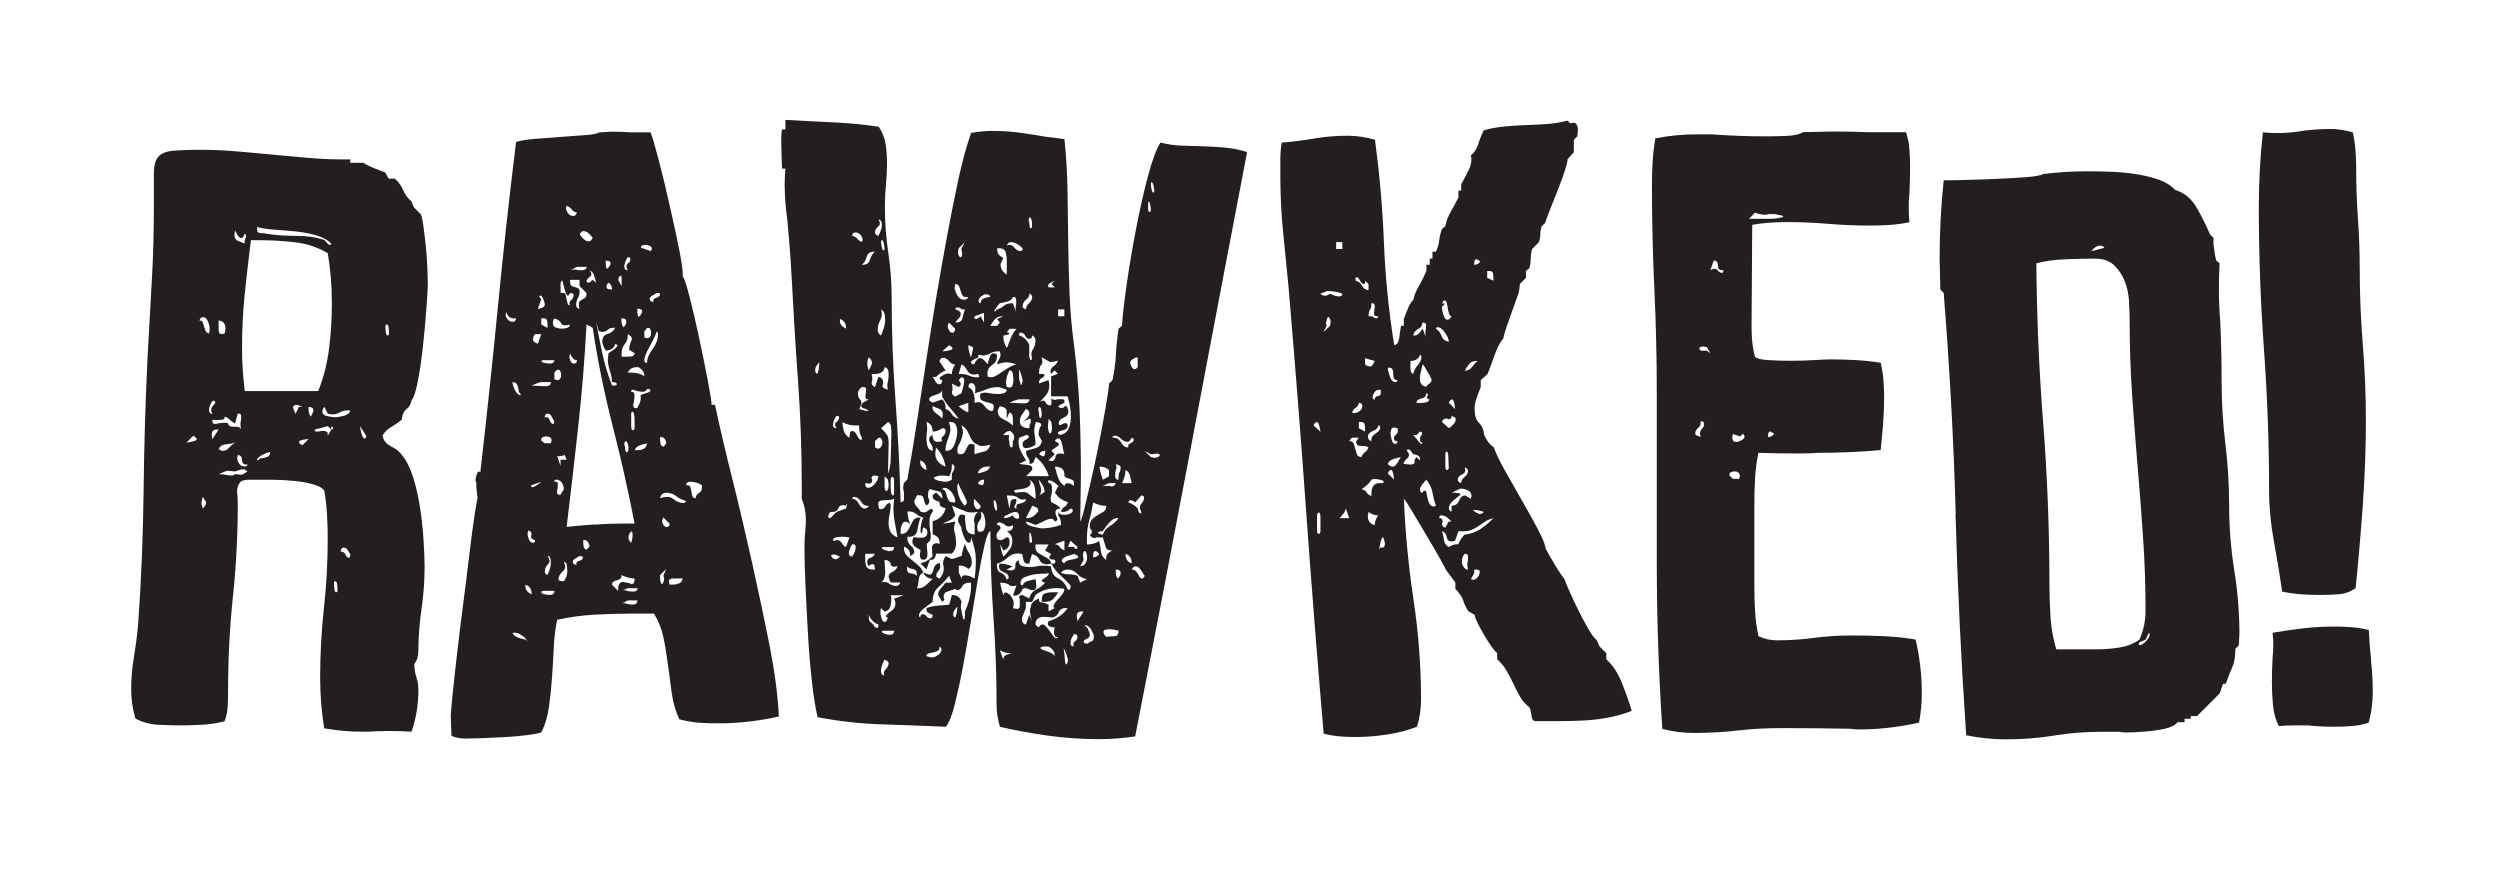
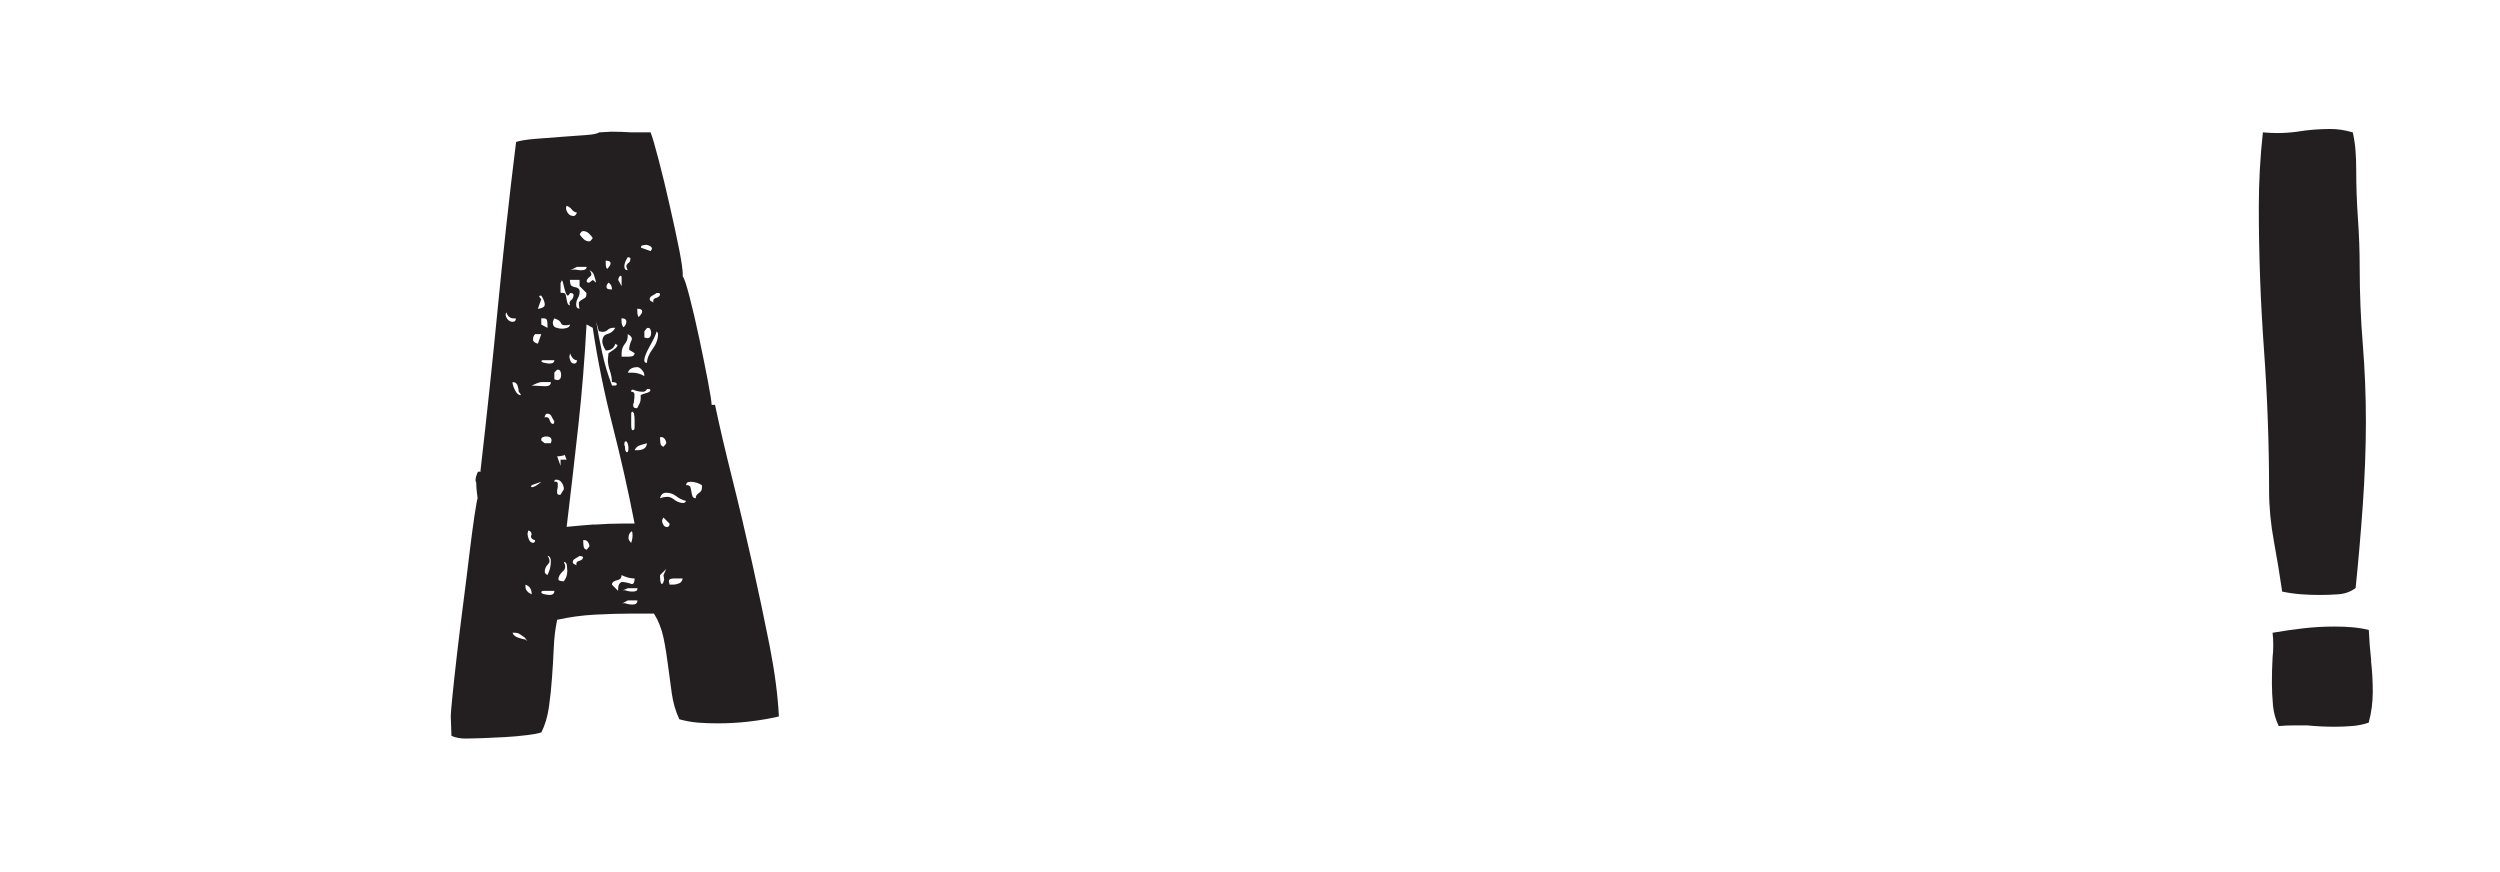
<svg xmlns="http://www.w3.org/2000/svg" viewBox="0 0 258 90">
  <defs>
    <style> .cls-1 { fill: #231f20; } </style>
  </defs>
  <g>
    <g id="Layer_1">
      <g>
-         <path class="cls-1" d="M40.35,46.07c.47.21.85.51,1.13.89.47.57.86,1.35,1.17,2.34.31.99.54,2.04.71,3.15.17,1.11.28,2.21.35,3.29s.11,2.01.11,2.76c0,1.46-.11,2.92-.32,4.36s-.32,2.85-.32,4.22c0,.61-.14,1.09-.42,1.42,0,.52.07.98.21,1.38s.21.86.21,1.38c0,.71-.06,1.43-.18,2.16-.12.73-.29,1.43-.53,2.09-.76-.05-1.51-.07-2.27-.07s-1.49.02-2.2.07h-.71c-1.27,0-2.55-.12-3.83-.35-.28-1.7-.42-3.45-.42-5.24,0-2.41.13-4.79.39-7.16.26-2.36.39-4.75.39-7.16,0-.8-.02-1.63-.07-2.48-.05-.85-.14-1.68-.28-2.48-.19-.28-.59-.51-1.2-.67-.61-.17-1.29-.28-2.02-.35-.73-.07-1.45-.11-2.16-.11h-2.41c-.28,0-.54.05-.78.14-.28.28-.43.61-.43.99v.14c.05.43.07.83.07,1.2,0,3.26-.17,6.46-.5,9.6-.33,3.14-.5,6.34-.5,9.6,0,.57-.01,1.12-.04,1.67-.02.54-.13,1.07-.32,1.59-.76.19-1.51.31-2.27.35-.76.05-1.51.07-2.27.07s-1.55-.02-2.37-.07-1.59-.26-2.3-.64c-.28-.99-.43-1.98-.43-2.98,0-1.13.09-2.25.28-3.37.19-1.11.33-2.21.43-3.29.33-4.63.52-9.26.57-13.89.05-4.63.19-9.28.42-13.96.14-2.65.28-5.23.43-7.76s.21-5.14.21-7.83v-3.19c0-.76.14-1.31.43-1.67.28-.35.77-.57,1.45-.64s1.71-.11,3.08-.11c1.13,0,2.41.06,3.83.18,1.42.12,2.83.25,4.25.39,1.42.14,2.76.26,4.04.35.85.05,1.61.07,2.27.07h.92v.35h1.35c.38.24.76.42,1.13.57l1.13.43.35.64h.64c.38.33.66.72.85,1.17s.47.84.85,1.17l.28.64.71.71c.09.24.19.7.28,1.38.09.68.18,1.41.25,2.16.07.76.12,1.48.14,2.16.02.68.04,1.17.04,1.45,0,.43-.05,1.25-.14,2.48-.09,1.23-.21,2.52-.35,3.86s-.32,2.57-.53,3.68c-.21,1.11-.44,1.78-.67,2.02-.05.38-.21.67-.5.89-.28.21-.45.58-.5,1.1-.33.28-.69.53-1.06.74-.38.21-.69.51-.92.89.09.52.38.89.85,1.1ZM19.84,45.57c.31-.07.46-.15.46-.25s-.12-.21-.35-.35l-.71.71c.09,0,.29-.04.6-.11ZM21.64,33.92c0-.19-.06-.44-.18-.74-.12-.31-.3-.46-.53-.46-.14,0-.26.12-.35.35.19,0,.31.07.35.21l.14.43.14.42c.05.14.17.24.35.28.05-.09.07-.26.07-.5ZM20.79,51.98l.14.5c.24-.24.35-.45.35-.64l-.35-.57c-.09.28-.14.52-.14.71ZM21.79,42.35c0-.19.07-.35.21-.5.14-.14.21-.26.21-.35s-.09-.14-.28-.14c-.09.14-.18.29-.25.46s-.11.32-.11.46c0,.28.12.43.35.43-.09-.19-.14-.31-.14-.35ZM22.56,44.33h-.21c-.33,0-.5.19-.5.57l.07.42.64-.99ZM23.73,43.34c-.12-.14-.3-.26-.53-.35,0,.24-.17.35-.5.35h-.78v.14c0,.19.12.28.35.28.05,0,.12-.02.21-.07.38-.05.64-.07.78-.07l.28.07c.05.24.21.35.5.35h.35c.24,0,.4.09.5.28-.05-.14-.07-.28-.07-.43v-.21c.05-.24.07-.47.07-.71,0-.19-.07-.28-.21-.28h-.14l-.28.99c-.24-.09-.41-.21-.53-.35ZM23.27,33.92c0-.52-.24-.8-.71-.85v.85c0,.09.01.21.04.35.02.14.13.21.32.21l.28-.07.07-.5ZM22.99,46.53c.24,0,.45-.11.64-.32s.4-.39.64-.53c-.28.09-.6.15-.96.18-.35.02-.6.18-.74.46.14.14.28.21.42.21ZM23.41,48.58l-.85.35c.24,0,.47.02.71.07s.47.07.71.07c.09,0,.19-.05.28-.14l.71.07.57-.35c-.09-.05-.19-.12-.28-.21h-.35l-.64.21-.85-.07ZM24.19,24.21c0,.33.12.54.35.64l.71.28v-.21c0-.09.02-.19.07-.28.05-.09.07-.21.07-.35,0-.09-.05-.14-.14-.14l-.14.28c-.05.09-.12.14-.21.14-.14,0-.27-.11-.39-.32-.12-.21-.2-.37-.25-.46l-.07.42ZM25.4,47.94c-.28,0-.43-.17-.43-.5,0-.28-.14-.45-.42-.5l-.07.28c0,.24.07.45.21.64.14.19.33.28.57.28.19,0,.28-.07.28-.21h-.14ZM25.26,30.3c-.19,1.84-.28,3.71-.28,5.6,0,.76.02,1.5.07,2.23s.12,1.48.21,2.23h7.58c.57-1.42.94-2.9,1.13-4.46s.28-3.09.28-4.6c0-1.75-.14-3.47-.42-5.17-1.04-.61-2.17-.99-3.4-1.13s-2.43-.21-3.61-.21h-.92c-.24,1.84-.45,3.68-.64,5.53ZM33.76,25.09c.09.12.19.18.28.18s.14-.05.14-.14c-.38-.38-.9-.66-1.56-.85s-1.35-.32-2.05-.39c-.71-.07-1.43-.13-2.16-.18-.73-.05-1.36-.14-1.88-.28v.28c0,.24.14.35.43.35.24,0,.42.02.57.07.94.14,1.96.21,3.05.21s2.05.14,2.9.43c.09.09.19.2.28.32ZM27.59,47.16c.19-.09.28-.24.28-.43v-.07c-.14,0-.4.09-.78.28s-.57.38-.57.57h.07s.14-.07.28-.21c.19,0,.42-.05.71-.14ZM30.5,42.7l.35-.71h.35c-.09-.05-.2-.09-.32-.14-.12-.05-.22-.07-.32-.07s-.21.07-.35.21l.28.71ZM31.28,45.39c-.28.05-.42.12-.42.21,0,.14.12.26.35.35l.64-.64c-.09,0-.28.02-.57.07ZM31.85,42.28c0,.28.07.52.21.71.19-.28.28-.5.28-.64,0-.24-.17-.35-.5-.35v.28ZM33.83,44.97l.35-.64c.14,0,.21-.07.21-.21-.05-.05-.09-.07-.14-.07s-.07-.02-.07-.07v.35l-.35-.35-1.35.35v.07c0,.09.07.14.21.14h.14c.24-.05.4-.07.5-.07s.19.01.28.04c.09.02.17.08.21.18v.28ZM35.88,42.35c-.28,0-.56.07-.81.21-.26.14-.51.21-.74.21l-.5-.07-.35-.71c-.14.14-.21.31-.21.5,0,.24.18.39.53.46.35.07.6.11.74.11.24,0,.54-.05.92-.14s.61-.28.71-.57h-.28ZM34.79,60.31c-.02-.21-.08-.32-.18-.32s-.14.05-.14.14v.28s.01.18.04.39c.02.21.08.32.18.32s.14-.07.14-.21v-.21s-.01-.18-.04-.39ZM35.88,56.76c-.09-.17-.24-.25-.43-.25-.09,0-.17.05-.21.14-.05.09-.07.19-.07.28h.07c.19,0,.33.11.42.32.09.21.21.32.35.32.05,0,.08-.05.11-.14.02-.09.04-.17.04-.21-.09-.14-.19-.3-.28-.46ZM37.16,43.98v.07c0,.09.05.32.14.67.09.35.21.53.35.53.09,0,.14-.09.14-.28l-.64-.99ZM40.1,33.81c-.02-.21-.08-.32-.18-.32s-.14.05-.14.14v.28s.01.18.04.39c.02.21.08.32.18.32s.14-.07.14-.21v-.21s-.01-.18-.04-.39Z" />
        <path class="cls-1" d="M75.56,49.36c.71,2.83,1.39,5.73,2.05,8.68.66,2.95,1.26,5.81,1.81,8.57.54,2.76.86,5.21.96,7.33-1.04.24-2.08.41-3.12.53s-2.1.18-3.19.18c-.66,0-1.32-.02-1.98-.07s-1.32-.17-1.98-.35c-.38-.8-.64-1.69-.78-2.66s-.27-1.94-.39-2.9-.27-1.91-.46-2.83-.52-1.76-.99-2.52h-2.05c-1.37,0-2.72.04-4.04.11-1.32.07-2.62.25-3.9.53-.19.9-.31,1.85-.35,2.87s-.11,2.04-.18,3.08-.18,2.05-.32,3.05c-.14.99-.4,1.87-.78,2.62-.24.09-.72.19-1.45.28-.73.09-1.51.17-2.34.21s-1.62.08-2.37.11c-.76.02-1.3.04-1.63.04-.57,0-1.06-.09-1.49-.28l-.07-2.05c0-.24.06-.94.18-2.13s.27-2.59.46-4.22.4-3.37.64-5.21c.24-1.84.45-3.55.64-5.14.19-1.58.37-2.92.53-4,.17-1.09.27-1.68.32-1.77,0-.05-.02-.24-.07-.57-.05-.33-.07-.68-.07-1.06-.05-.05-.07-.12-.07-.21,0-.24.05-.45.14-.64.05-.19.12-.28.21-.28.05,0,.09.02.14.07.66-5.72,1.26-11.39,1.81-17.04s1.17-11.32,1.88-17.04c.42-.14,1.09-.25,1.98-.32.9-.07,1.81-.14,2.73-.21.92-.07,1.75-.13,2.48-.18.73-.05,1.19-.14,1.38-.28l1.28-.07c.66,0,1.35.02,2.05.07h1.98c.19.47.47,1.44.85,2.9.38,1.46.76,3.02,1.13,4.68.38,1.65.71,3.19.99,4.6.24,1.23.35,2.05.35,2.48v.21c.14.14.38.85.71,2.13.33,1.27.66,2.69.99,4.25s.63,3.02.89,4.39.39,2.2.39,2.48h.35c.47,2.22,1.06,4.75,1.77,7.58ZM52.39,32.96c.14.17.31.25.5.25.24,0,.35-.12.35-.35h-.21c-.38,0-.64-.21-.78-.64l-.07.21c0,.19.07.37.21.53ZM53.38,39.72c-.09-.19-.24-.28-.42-.28h-.07c0,.19.08.46.25.81.17.35.37.53.6.53v-.07s-.07-.14-.21-.28c0-.19-.05-.43-.14-.71ZM54.44,66.15l-.07-.07-.21-.28c-.14-.09-.29-.2-.46-.32-.17-.12-.34-.18-.53-.18h-.28c.09.24.28.4.57.5.28.09.54.17.78.21.09.09.17.14.21.14ZM54.87,61.33c0-.52-.21-.85-.64-.99v.21c0,.33.21.59.64.78ZM54.59,55.67c.09.24.24.35.42.35.14,0,.21-.09.21-.28-.28-.05-.43-.19-.43-.43,0-.05.02-.07.07-.07v-.07c0-.24-.12-.38-.35-.42l-.07.35c0,.14.05.33.14.57ZM54.87,50.28c.14,0,.32-.07.53-.21.21-.14.37-.26.46-.35l-.99.35-.07.14.07.07ZM55.36,39.58c-.24.09-.4.17-.5.21l1.42.07c.38,0,.57-.14.57-.43h-.99c-.09,0-.26.05-.5.14ZM55.01,35.05c0,.19.17.33.5.42l.35-.99h-.64c-.14.14-.21.33-.21.57ZM55.65,30.59l.07.14.14.14-.35.99h.07c.09,0,.22-.04.39-.11s.25-.18.25-.32-.04-.3-.11-.46c-.07-.17-.15-.32-.25-.46h-.14s-.07.02-.07.07ZM56.46,33.1c-.02-.17-.15-.25-.39-.25h-.21v.64l.64.35v-.28c0-.14-.01-.3-.04-.46ZM55.86,37.24c0,.09.12.17.35.21.24.05.4.07.5.07.33,0,.5-.12.5-.35h-1.2s-.09.02-.14.07ZM56.36,45.04c-.09,0-.2.02-.32.07s-.18.12-.18.21v.14l.35.28h.64l.07-.28c0-.28-.19-.42-.57-.42ZM55.86,61.12c0,.09.12.17.35.21.24.05.4.07.5.07.33,0,.5-.14.5-.42h-1.13c-.14,0-.21.05-.21.14ZM56.36,43.05c.19,0,.31.09.35.28.09.28.21.42.35.42.09,0,.14-.09.14-.28-.09-.14-.19-.31-.28-.5-.09-.19-.24-.28-.43-.28-.09,0-.17.05-.21.14-.05.09-.07.19-.07.28.05-.05.09-.07.14-.07ZM56.71,57.93c0,.09-.05.19-.14.28-.24.24-.35.5-.35.78,0,.14.09.26.28.35.24-.47.35-.94.35-1.42,0-.33-.12-.52-.35-.57.14.19.21.38.21.57ZM57.06,33.35c0,.24.11.39.32.46.21.07.41.11.6.11.14,0,.31-.02.5-.07s.31-.17.35-.35c-.19.05-.35.07-.5.07-.24,0-.38-.07-.43-.21-.09-.24-.33-.4-.71-.5-.09.19-.14.35-.14.5ZM57.49,39.23c.28,0,.42-.19.42-.57,0-.09-.02-.2-.07-.32-.05-.12-.12-.18-.21-.18h-.14l-.28.28v.71l.28.07ZM57.35,49.71c.09,0,.17.05.21.14v.43c-.05.19-.07.35-.07.5,0,.19.07.28.21.28h.14l.35-.57c0-.24-.07-.46-.21-.67-.14-.21-.33-.32-.57-.32-.14,0-.21.07-.21.21h.14ZM58.48,47.45l-.28-.71s.07.09.07.14c0,.09-.07.14-.21.14-.19.05-.33.07-.42.07h-.14l.35.99v-.64h.64ZM58.55,58.99c0-.09-.01-.28-.04-.57-.02-.28-.13-.43-.32-.43.09.19.14.35.14.5,0,.19-.09.35-.28.5-.28.28-.42.54-.42.78,0,.09.07.15.21.18s.26.04.35.04c.24-.33.35-.66.35-.99ZM58.06,30.23c.09,0,.19.02.28.07.05.14.08.3.11.46.02.17.06.33.11.5.05.17.14.25.28.25-.05-.09-.07-.17-.07-.21,0-.14.07-.26.21-.35.14-.14.21-.31.21-.5,0-.09-.05-.15-.14-.18-.09-.02-.17-.04-.21-.04-.09.19-.19.28-.28.28-.09-.09-.18-.26-.25-.5s-.13-.47-.18-.71c-.05-.24-.09-.35-.14-.35s-.07.05-.07.14c0,.05-.02.07-.07.07v1.06h.21ZM58.62,22.01c.14.19.33.28.57.28.14,0,.26-.12.35-.35-.24-.05-.41-.15-.53-.32-.12-.17-.3-.29-.53-.39l-.07.21c0,.19.07.38.21.57ZM61.35,54.14c.97-.07,1.95-.11,2.94-.11h1.2c-.66-3.4-1.42-6.77-2.27-10.1-.85-3.33-1.54-6.7-2.05-10.1l-.64-.35c-.19,3.54-.47,7.04-.85,10.48-.38,3.45-.78,6.92-1.2,10.41.94-.09,1.9-.18,2.87-.25ZM59.08,36.93c-.12-.17-.2-.32-.25-.46l-.07.35c0,.09.04.24.11.42.07.19.2.28.39.28s.28-.12.28-.35c-.19,0-.34-.08-.46-.25ZM59.19,27.82h.21c.19.05.38.07.57.07.38,0,.57-.12.57-.35h-.99l-.71.35c.14-.05.26-.07.35-.07ZM58.84,29.1c0,.19.05.32.14.39.09.07.21.12.35.14s.26.07.35.14c.09.07.14.18.14.32,0,.24-.06.46-.18.67-.12.21-.18.44-.18.67,0,.28.12.42.35.42-.05-.19-.07-.33-.07-.42v-.21c.05-.09.13-.18.25-.25l.35-.21c.12-.07.18-.2.18-.39v-.14l-.71-.71v-.64h-.99v.21ZM59.47,58.22c0-.19.12-.31.35-.35.24-.09.35-.21.35-.35,0-.05-.05-.08-.14-.11-.09-.02-.17-.04-.21-.04-.14.09-.3.19-.46.28-.17.09-.25.21-.25.35,0,.09.05.17.14.21l.28.14s-.07-.09-.07-.14ZM60.78,24.1c-.17-.17-.37-.25-.6-.25-.14,0-.26.12-.35.35.09.14.22.3.39.46.17.17.37.25.6.25.09,0,.21-.12.35-.35-.09-.14-.22-.3-.39-.46ZM60.68,55.95c-.09-.14-.21-.21-.35-.21h-.14v.14c0,.14.01.31.04.5.02.19.13.31.32.35l.28-.35c0-.14-.05-.28-.14-.43ZM61.32,28.42c-.09-.26-.26-.44-.5-.53.14.14.21.28.21.43,0,.09-.05.17-.14.21-.24.19-.35.35-.35.5,0,.09.09.14.28.14l.35-.28.35.28c-.05-.24-.12-.48-.21-.74ZM62.17,36.5c.24,1.11.57,2.21.99,3.29h.28c.14,0,.21-.05.21-.14s-.06-.15-.18-.18-.22-.04-.32-.04c0-.38-.07-.77-.21-1.17-.14-.4-.21-.79-.21-1.17l.07-.64c.14-.09.33-.22.57-.39.24-.17.35-.32.35-.46l-.14-.07s-.07-.02-.07-.07c-.14.47-.47.71-.99.71-.09-.14-.18-.29-.25-.46s-.11-.32-.11-.46c0-.43.18-.69.53-.78.35-.09.63-.31.81-.64h-.21c-.24,0-.42.07-.57.21-.14.14-.33.21-.57.21l-.35-.07-.28-.99c.19,1.09.4,2.18.64,3.29ZM62.66,27.75c.24-.24.35-.43.35-.57,0-.19-.17-.28-.5-.28v.28c0,.28.05.47.14.57ZM62.59,29.59c0,.14.07.22.21.25.14.02.26.04.35.04v-.07c0-.28-.12-.5-.35-.64-.14.14-.21.28-.21.42ZM63.8,60.7c0-.33.12-.54.35-.64.24,0,.52.05.85.14.05.05.12.07.21.07.19,0,.28-.19.28-.57-.42,0-.87-.12-1.35-.35,0,.19-.05.32-.14.39-.09.07-.2.12-.32.14s-.24.07-.35.14-.18.18-.18.32l.64.64v-.28ZM64.15,28.67c0-.14-.02-.21-.07-.21-.09,0-.17.06-.21.18-.05.12-.07.2-.07.25l.35.64v-.85ZM64.36,33.77c.19-.19.28-.38.28-.57,0-.24-.17-.35-.5-.35v.28c0,.28.07.5.21.64ZM65.14,35.19s.07-.12.07-.21c0-.19-.14-.35-.43-.5v.21c0,.28-.09.54-.28.78-.24.28-.35.61-.35.99v.35h.64c.14,0,.28-.01.43-.04.14-.02.24-.13.28-.32l-.57-.35c0-.28.07-.59.21-.92ZM64.43,60.91c.09,0,.19.02.28.07.19.05.38.07.57.07.33,0,.5-.09.5-.28v-.07h-.99l-.64.28c.09-.05.19-.07.28-.07ZM64.43,62.25c.09,0,.19.02.28.07.19.05.38.07.57.07.33,0,.5-.14.5-.43h-.99l-.64.35c.09-.05.19-.07.28-.07ZM64.54,27.01c-.07.17-.11.32-.11.46,0,.28.12.42.35.42-.09-.19-.14-.33-.14-.42s.05-.19.14-.28c.19-.09.28-.26.28-.5,0-.09-.09-.14-.28-.14-.09.14-.18.3-.25.46ZM64.43,45.89s.02.12.07.21c0,.38.07.57.21.57.09,0,.14-.12.14-.35v-.21c-.05-.38-.14-.57-.28-.57-.09,0-.14.12-.14.35ZM66.24,38.17c-.17-.19-.32-.28-.46-.28-.52,0-.85.19-.99.57h.43c.47,0,.9.12,1.27.35v-.14c0-.14-.08-.31-.25-.5ZM65.28,55.24c0-.19-.02-.33-.07-.42-.24.14-.35.38-.35.71,0,.14.09.31.28.5.09-.28.14-.54.14-.78ZM66.7,40.57c.28-.09.42-.19.42-.28s-.05-.14-.14-.14h-.21c-.09.19-.24.28-.43.28s-.38-.02-.57-.07c-.19-.05-.33-.09-.43-.14h-.07c-.09,0-.14.07-.14.21h.07c.19,0,.28.12.28.35,0,.14-.02.4-.07.78-.05.09-.07.17-.07.21,0,.24.09.35.28.35h.14l.25-.5c.07-.14.11-.31.11-.5v-.35c.09-.05.28-.12.57-.21ZM65.14,42.7v1.13c0,.38.05.57.14.57.14,0,.21-.09.21-.28v-.78c0-.24-.02-.47-.07-.71-.05,0-.07-.02-.07-.07s-.02-.07-.07-.07c-.09,0-.14.07-.14.21ZM66.77,45.75c-.24.05-.48.12-.74.21s-.44.26-.53.5h.28c.61,0,.94-.24.99-.71ZM65.92,32.71c.24-.24.35-.42.35-.57,0-.19-.17-.28-.5-.28v.28c0,.28.05.47.14.57ZM67.27,25.63c0-.09-.07-.18-.21-.25s-.26-.11-.35-.11-.21.01-.35.04c-.14.02-.21.08-.21.18v.07l.99.35c.09-.09.14-.19.14-.28ZM67.2,34.34c0-.09-.02-.2-.07-.32-.05-.12-.12-.18-.21-.18h-.14l-.28.35v.64l.28.07c.28,0,.42-.19.42-.57ZM67.34,36.04c.38-.52.57-1.04.57-1.56,0-.09-.05-.19-.14-.28-.09.33-.33.84-.71,1.52s-.57,1.17-.57,1.45c0,.19.09.28.28.28,0-.43.19-.9.57-1.42ZM67.41,31.08c0-.19.12-.31.35-.35.24-.09.35-.21.35-.35,0-.09-.05-.14-.14-.14h-.21c-.14.09-.29.19-.46.28-.17.09-.25.21-.25.35,0,.09.05.17.14.21l.28.14s-.07-.09-.07-.14ZM68.61,45.32c-.09-.14-.21-.21-.35-.21h-.14v.14c0,.14.01.31.04.5s.13.31.32.35l.28-.35c0-.14-.05-.28-.14-.43ZM68.83,51.27c.24,0,.45.07.64.21.33.28.69.43,1.06.43.09,0,.19-.07.28-.21-.38-.09-.72-.26-1.03-.5-.31-.24-.65-.35-1.03-.35-.33,0-.54.19-.64.57.24-.09.47-.14.71-.14ZM68.12,59.35v.21c0,.33.05.57.14.71.09,0,.17-.07.21-.21.05-.14.07-.24.07-.28l-.07-.42.28-.64-.64.64ZM68.33,53.75c0,.14.05.28.14.43.09.14.21.21.35.21.19,0,.28-.12.28-.35l-.64-.64c-.09.19-.14.31-.14.35ZM70.1,60.2c.19-.09.31-.26.35-.5h-.92c-.33,0-.5.09-.5.28l.07.35h.35c.24,0,.45-.05.64-.14ZM72.12,50.88c.21-.12.32-.3.32-.53v-.28c-.38-.24-.78-.35-1.2-.35-.28,0-.43.12-.43.35h.14c.09,0,.19.05.28.14.05.14.08.29.11.46.02.17.06.33.11.5.05.17.17.25.35.25,0-.24.11-.41.32-.53Z" />
-         <path class="cls-1" d="M121.96,15.03l2.27.07c.76.02,1.51.07,2.27.14.76.07,1.49.22,2.2.46-1.94,10.11-3.85,20.16-5.74,30.15-1.89,9.99-3.83,20.04-5.81,30.15-.66.09-1.3.17-1.91.21-.61.05-1.25.07-1.91.07-1.7,0-3.4-.12-5.1-.35-1.7-.24-3.38-.54-5.03-.92-.24-.8-.35-1.53-.35-2.2,0-3.02-.11-6.02-.32-9-.21-2.98-.32-5.98-.32-9-.19.05-.39.52-.6,1.42-.21.9-.44,2.03-.67,3.4s-.48,2.86-.74,4.46-.53,3.15-.81,4.64c-.28,1.49-.57,2.8-.85,3.93-.28,1.13-.59,1.91-.92,2.34-2.22-.09-4.44-.18-6.66-.25-2.22-.07-4.42-.32-6.59-.74-.24-1.04-.44-2.33-.6-3.86-.17-1.54-.3-3.13-.39-4.78-.09-1.65-.18-3.26-.25-4.82s-.11-2.88-.11-3.97c0-.8.05-1.65.14-2.55v-.5c0-.71-.14-1.39-.42-2.05v-1.35c0-3.68-.13-7.32-.39-10.91-.26-3.59-.48-7.23-.67-10.91-.09-1.75-.24-3.59-.42-5.53-.19-1.32-.28-2.57-.28-3.75,0-.57.02-1.11.07-1.63h-.35l-.07-2.41v-.85c0-.24.02-.5.07-.78h.35v-.99c1.61.09,3.21.18,4.82.25,1.61.07,3.21.22,4.82.46.38.57.61,1.17.71,1.81.09.64.14,1.29.14,1.95,0,.76-.04,1.5-.11,2.23s-.11,1.5-.11,2.3c0,1.56.12,3.13.35,4.71.24,1.58.35,3.13.35,4.64,0,3.54.13,7.06.39,10.56s.44,7.01.53,10.56c.24-.05.35-.14.35-.28v-.5c0-.24-.01-.39-.04-.46-.02-.07-.04-.13-.04-.18v-.14s.02-.19.07-.43l.35-.35c.28-1.51.58-3.27.89-5.28s.63-4.11.96-6.31.68-4.44,1.06-6.73.77-4.51,1.17-6.66.8-4.16,1.2-6.02.84-3.46,1.31-4.78c.76-.14,1.51-.21,2.27-.21,1.23,0,2.46.11,3.68.32s2.46.39,3.68.53c.19,1.79.29,3.58.32,5.35l.07,5.31c.02,1.77.07,3.54.14,5.31.07,1.77.22,3.53.46,5.28.28,2.22.47,4.43.57,6.62.09,2.2.14,4.43.14,6.69l-.07,4.89c.09-.09.22-.48.39-1.17.17-.68.37-1.52.6-2.51.24-.99.47-2.07.71-3.22s.45-2.26.64-3.29.34-1.92.46-2.66.18-1.19.18-1.38l.35-.35c.19-.9.31-1.78.35-2.66.05-.87.14-1.76.28-2.66l.35-.28c.05-.9.2-2.27.46-4.11.26-1.84.58-3.75.96-5.74.38-1.98.79-3.83,1.24-5.53.45-1.7.89-2.88,1.31-3.54.71.19,1.44.29,2.2.32ZM84.55,37.53v-.14c-.09.09-.19.21-.28.35-.09.14-.14.28-.14.43,0,.24.07.38.21.42.14-.33.21-.68.21-1.06ZM87.32,52.48l.07-.35s.07-.09.07-.14c-.09,0-.14.07-.14.21-.09-.05-.19-.07-.28-.07-.28,0-.45.09-.5.28-.09.28-.31.42-.64.42h-.21c-.14.14-.21.31-.21.5,0,.09.07.14.21.14l.64-.64.99-.35ZM86.36,57.29c-.12-.05-.22-.07-.32-.07l-.28.07c.09.28.26.43.5.43.09,0,.24-.09.43-.28-.09-.05-.2-.09-.32-.14ZM86.08,43.34c-.07.14-.11.31-.11.5,0,.24.12.35.35.35-.09-.14-.14-.26-.14-.35,0-.14.05-.24.14-.28.19-.14.28-.31.28-.5,0-.09-.09-.14-.28-.14-.09.14-.18.28-.25.43ZM86.39,55.74h.14c.09.05.18.11.25.18s.14.17.21.28.18.2.32.25l.35-.99-.57-.07c-.14,0-.37.01-.67.04s-.46.15-.46.39c.19-.05.33-.07.43-.07ZM86.68,32.92v.21c0,.33.21.59.64.78,0-.52-.21-.85-.64-.99ZM88.66,44.12v-.21h-.43c-.47,0-.9-.12-1.28-.35,0,.33.05.64.14.92.09.28.28.52.57.71,0-.09.01-.24.04-.43.02-.19.11-.28.25-.28.19,0,.35.15.5.46.14.31.28.46.43.46.05,0,.07-.07.07-.21-.19-.33-.28-.69-.28-1.06ZM88.31,56.44c0-.19-.12-.28-.35-.28-.09.14-.18.29-.25.46-.07.17-.11.32-.11.46,0,.24.12.35.35.35.24-.33.35-.66.35-.99ZM88.8,24.24c-.14-.17-.31-.25-.5-.25-.24,0-.35.12-.35.35.24.05.4.14.5.28.09.14.26.26.5.35l.07-.21c0-.19-.07-.37-.21-.53ZM88.63,51.98c.17.33.37.5.6.5.19,0,.33-.09.43-.28h-.14c-.28,0-.5-.14-.64-.42-.24-.33-.47-.5-.71-.5-.14,0-.21.07-.21.21.28,0,.51.17.67.5ZM89.12,42.35c.17.05.32.07.46.07v-.07s-.12-.11-.35-.18c-.24-.07-.35-.15-.35-.25,0-.19.09-.33.28-.43.19-.09.35-.19.5-.28h-.14c-.14,0-.21-.09-.21-.28,0-.09.02-.28.07-.57v-.14c0-.19-.09-.28-.28-.28h-.14c-.28.19-.42.4-.42.64,0,.33.09.57.28.71.05.05.07.14.07.28s-.07.35-.21.64c.14.05.29.09.46.14ZM89.44,26.51c-.09.35-.26.63-.5.81h.14c.38,0,.61-.18.71-.53.09-.35.26-.63.5-.81h-.14c-.38,0-.61.18-.71.53ZM89.58,50.35c.24,0,.47-.14.71-.43.24-.28.35-.54.35-.78l-.35-.07c-.24,0-.35.12-.35.35l.07.07v.07c0,.24-.12.35-.35.35l-.35-.07v.21c0,.19.09.28.28.28ZM89.44,58.5c.09.19.33.28.71.28h.14c0-.09-.01-.21-.04-.35-.02-.14-.08-.21-.18-.21-.14,0-.28.07-.43.21-.09-.19-.14-.33-.14-.43,0-.24.11-.38.32-.43.21-.05.37-.19.46-.42h-.99v.57c0,.33.05.59.14.78ZM89.51,37.53c0,.19.05.42.14.71l.35-.71c0-.28-.12-.5-.35-.64-.09.14-.14.35-.14.64ZM90.65,64.59v-.14c-.24-.09-.44-.22-.6-.39-.17-.17-.3-.37-.39-.6v.28c0,.24.08.41.25.53.17.12.29.27.39.46l.21.07c.09,0,.14-.07.14-.21ZM91.57,39.8c0-.14.02-.28.07-.43.05-.28.07-.54.07-.78,0-.14-.02-.28-.07-.42-.05-.14-.17-.24-.35-.28-.05.47-.4.71-1.06.71h-.28c.05.14.07.31.07.5v.21s-.07.09-.07.14c0,.24.12.4.35.5l.35-1.06c.33.05.5.26.5.64l-.07.28c0,.14.07.24.21.28.14.05.26.09.35.14-.05-.14-.07-.28-.07-.42ZM90.79,23.08c0,.14-.05.24-.14.28-.24.19-.35.4-.35.64,0,.14.12.26.35.35.09-.19.18-.38.25-.57s.11-.38.11-.57c0-.33-.12-.52-.35-.57.09.14.14.28.14.43ZM90.93,46.1c.09-.14.14-.28.14-.42,0-.09-.02-.2-.07-.32-.05-.12-.12-.18-.21-.18h-.14l-.35.35v.64l.28.14c.14,0,.26-.07.35-.21ZM91.21,33.84c.09-.28.14-.57.14-.85,0-.19-.02-.39-.07-.6-.05-.21-.17-.37-.35-.46.05.14.07.31.07.5s-.05.38-.14.57c-.19.33-.28.68-.28,1.06,0,.24.12.43.35.57.09-.24.19-.5.28-.78ZM90.68,52.34c.02.14.08.21.18.21.24,0,.41-.11.53-.32s.25-.32.39-.32c.09,0,.14.09.14.28,0,.24-.04.52-.11.85-.07.33-.11.64-.11.92,0,.33.06.63.18.89.12.26.37.46.74.6l-.28-1.56c-.09-.52-.14-1.04-.14-1.56l.07-.85c-.24.09-.57.14-.99.14s-.64.12-.64.35c0,.09.01.21.04.35ZM91.92,61.4c.05.14.07.31.07.5,0,.14-.02.31-.07.5-.05.42-.26.66-.64.71l-.35-.35c-.05.09-.07.26-.07.5,0,.09.04.27.11.53s.18.39.32.39c.09,0,.17-.05.21-.14l.14-.28c-.14-.05-.21-.12-.21-.21l.07-.07c.05-.09.14-.19.28-.28.14-.09.28-.21.42-.35.14-.14.21-.33.21-.57,0-.14-.05-.31-.14-.5l.99-.35h-1.35ZM91.21,25.13c-.05-.24-.12-.35-.21-.35-.05,0-.07.05-.07.14v.07c0,.09.02.26.07.5.05.24.12.35.21.35l.07-.07v-.14c0-.09-.02-.26-.07-.5ZM91.96,44.05c-.02-.24-.13-.4-.32-.5l-.71.64c.28.28.48.51.6.67.12.17.18.46.18.89l-.07,3.12c.09-.24.17-.48.21-.74s.07-.51.07-.74l.07-2.62c0-.24-.01-.47-.04-.71ZM91.35,58.99v.14c0,.43-.14.76-.42.99.09-.05.19-.07.28-.07.19,0,.35.05.5.14.24.19.5.28.78.28.19,0,.33-.12.42-.35h-.99c-.05-.09-.09-.2-.14-.32s-.07-.22-.07-.32c0-.19.13-.34.39-.46s.44-.32.53-.6c-.14.05-.26.07-.35.07-.24,0-.35-.09-.35-.28-.09-.28-.31-.42-.64-.42,0,.28.02.68.07,1.2ZM91.21,69.48c0-.14.07-.28.21-.42.19-.19.28-.4.28-.64,0-.09-.05-.17-.14-.21l-.28-.14c-.09.19-.18.38-.25.57s-.11.38-.11.57c0,.33.12.5.35.5-.05-.09-.07-.17-.07-.21ZM91,56.52c0,.09.11.18.32.25.21.07.37.11.46.11.33,0,.5-.14.5-.42h-1.13s-.09.02-.14.07ZM91,65.16c0,.09.11.18.32.25.21.07.37.11.46.11.33,0,.5-.14.5-.43h-1.13s-.09.02-.14.07ZM91.42,50.71c.14-.05.22-.15.25-.32.02-.17.04-.29.04-.39l-.07-.5-.35-.35v1.06c0,.19.05.35.14.5ZM92.27,50.85v-1.06c0-.38-.05-.57-.14-.57-.14,0-.21.09-.21.28v.71c0,.28.02.54.07.78.05,0,.07.02.07.07s.02.07.07.07c.09,0,.14-.09.14-.28ZM100.67,58.82c.02-.31.04-.63.04-.96,0-.43-.05-.84-.14-1.24-.09-.4-.21-.79-.35-1.17,0,.09-.01.21-.04.35-.02.14-.08.21-.18.21-.19,0-.37-.21-.53-.64-.17-.42-.25-.71-.25-.85v-.07l-.35-.64c0-.47.14-.71.43-.71l.28.07c0,.38.04.8.11,1.27.07.47.37.71.89.71v-1.2s-.07-.09-.07-.14c0-.42.14-.76.43-.99-.24.05-.45.07-.64.07-.28,0-.52-.05-.71-.14-.38-.14-.83-.33-1.35-.57l.35.99c-.14.24-.33.41-.57.53s-.47.22-.71.32c.24,0,.45-.02.64-.07.19-.05.4-.09.64-.14-.09.33-.14.59-.14.78,0,.14.02.26.07.35.09.28.14.68.14,1.2,0,.38-.14.71-.43.99h-1.63c0,.09-.04.22-.11.39-.07.17-.2.25-.39.25h-.14l-.35.99-.64-.64c.43-.05.85-.28,1.28-.71-.05-.24-.07-.52-.07-.85s.17-.5.5-.5l.28.07v-.14c0-.19-.05-.35-.14-.5-.14-.14-.33-.26-.57-.35v-1.35c.71-.19,1.16-.64,1.35-1.35-.09,0-.22-.04-.39-.11-.17-.07-.25-.2-.25-.39v-.14c-.19-.05-.35-.12-.5-.21-.14-.09-.21-.21-.21-.35v-.14l.35-.28.64.64v-.14c0-.38-.15-.59-.46-.64-.31-.05-.58-.12-.81-.21-.14.14-.21.33-.21.57s.05.42.14.57v.14c0,.14-.09.28-.28.42-.14-.14-.24-.35-.28-.64-.05-.28-.19-.42-.42-.42h-.28l-.28.57c0,.24.08.44.25.6.17.17.3.34.39.53l.35.07c.14,0,.28-.06.43-.18.14-.12.26-.18.35-.18s.14.09.14.28c-.24.24-.35.57-.35.99,0,.38.02.71.07.99.05.19.07.35.07.5s-.02.31-.07.5l-.35.35c0,.19.02.5.07.92v.21c0,.33-.14.5-.43.5-.24,0-.35-.17-.35-.5l.07-.5c-.19-.09-.38-.21-.57-.35s-.28-.33-.28-.57c0-.09.05-.24.14-.42.14.05.33.07.57.07h.35c.33-.05.5-.24.5-.57,0-.24-.14-.4-.43-.5-.05.09-.07.19-.07.28,0,.14-.05.26-.14.35-.05-.05-.07-.14-.07-.28,0-.24.02-.47.07-.71.05-.24.12-.45.21-.64-.28-.09-.53-.22-.74-.39s-.46-.25-.74-.25h-.14v.14c0,.33.09.73.28,1.2-.19-.19-.35-.28-.5-.28-.05,0-.12.02-.21.07-.19.24-.28.52-.28.85v.35c.28,0,.5-.08.64-.25.14-.17.26-.35.35-.57.09-.21.2-.41.32-.6.12-.19.32-.28.6-.28h.14c-.14.38-.25.8-.32,1.28-.07.47-.37.71-.89.71h-.14v.21c0,.28.12.52.35.71.24.19.35.4.35.64,0,.09-.05.18-.14.25-.09.07-.19.13-.28.18v-.14c0-.38-.21-.66-.64-.85v.14c0,.33.09.59.28.78s.39.37.6.53c.21.17.43.34.64.53.21.19.37.42.46.71-.28.14-.44.39-.46.74-.02.35-.08.65-.18.89.38,0,.68-.11.92-.32.24-.21.47-.44.71-.67-.43,0-.76-.21-.99-.64l.64.21h.07c.14,0,.26-.17.35-.5.05-.38.26-.61.64-.71l.07.35c0,.19-.07.35-.21.5-.14.14-.21.31-.21.5,0,.09.12.19.35.28.28-.33.42-.66.42-.99v-.28c-.05-.09-.07-.19-.07-.28,0-.28.09-.54.28-.78l.57.28c.19,0,.37-.04.53-.11.17-.07.34-.13.53-.18.05-.24.09-.45.14-.64s.12-.4.21-.64c.09.38.24.71.43.99.19.28.28.61.28.99,0,.28-.12.5-.35.64-.24-.24-.52-.35-.85-.35h-.14v.71l.28.64c0-.24.12-.35.35-.35.33,0,.66.12.99.35.05-.33.08-.65.11-.96ZM94.01,59.17c.26.02.46.11.6.25v-.28c0-.24-.14-.38-.43-.42s-.47-.14-.57-.28v.28c0,.28.13.44.39.46ZM100.03,61.83c.12-.43.18-.9.18-1.42v-.28h-.14c-.38,0-.64.13-.78.39s-.31.39-.5.39c-.05,0-.12-.05-.21-.14l-.99.35c-.14.14-.21.28-.21.43,0,.09.02.19.07.28v.07s-.07.12-.21.21l-.43-.71c0-.24.09-.46.28-.67s.35-.41.5-.6h.64l-.28-.71c-.38.47-.76.87-1.13,1.2-.38.33-.57.83-.57,1.49l-.85.64c-.38.28-.57.54-.57.78,0,.05.05.12.14.21,0-.05.01-.12.04-.21.02-.09.08-.14.18-.14.19,0,.33.07.43.21.09.14.24.21.42.21.09,0,.15-.05.18-.14.02-.09.04-.17.04-.21-.09-.05-.22-.11-.39-.18-.17-.07-.25-.18-.25-.32v-.21c.38-.14.77-.22,1.17-.25.4-.02.79-.06,1.17-.11l.28-.99c.52,0,.85.24.99.71-.05.14-.07.31-.07.5,0,.14.02.28.07.43.05.33.12.64.21.92.09,0,.14-.14.14-.43v-.42c.19-.43.34-.85.46-1.28ZM94.97,47.52v.21c0,.33.21.59.64.78,0-.52-.21-.85-.64-.99ZM95.68,44.12v.28c-.05.33-.07.64-.07.92,0,.24.04.48.11.74.07.26.25.41.53.46v-.14c0-.24-.06-.43-.18-.57s-.18-.31-.18-.5.12-.33.35-.42c0,.47.19.71.57.71l.43-.07c-.05-.09-.07-.17-.07-.21,0-.14.07-.26.21-.35.14-.14.21-.31.21-.5s-.12-.28-.35-.28c-.33.24-.66.35-.99.35,0-.52-.21-.85-.64-.99.05.19.07.38.07.57ZM96.17,67.85c.19,0,.4-.08.64-.25.24-.17.35-.37.35-.6,0-.09-.07-.19-.21-.28v.14c0,.14-.05.24-.14.28-.14.09-.29.15-.46.18-.17.02-.33.06-.5.11-.17.05-.25.14-.25.28.28.09.47.14.57.14ZM96.56,40.75c-.45.12-.67.27-.67.46,0,.09.05.17.14.21.09.05.17.09.21.14l.99-.35c.24.24.35.5.35.78v.21c.28.09.5.27.64.53.14.26.38.41.71.46-.28-.38-.58-.74-.89-1.1-.31-.35-.58-.74-.81-1.17v-.71c0,.24-.22.41-.67.53ZM96.53,39.34c.09.21.24.32.43.32.09,0,.17-.05.21-.14.05-.09.07-.19.07-.28-.19-.05-.28-.12-.28-.21,0-.05.07-.12.21-.21.28-.19.52-.28.71-.28l.35.07c0-.33.12-.66.35-.99-.24,0-.45-.12-.64-.35-.19-.24-.4-.35-.64-.35-.14,0-.26.12-.35.35l.64.99c-.28.05-.61.26-.99.64h-.35c.09.09.19.25.28.46ZM96.95,42.2l-.71-.28v.14c0,.19.08.35.25.5.17.14.32.26.46.35l.28.28.07-.42c0-.28-.12-.47-.35-.57ZM97.16,49.08c-.28,0-.54.07-.78.21,0,.14.17.25.5.32.33.07.54.11.64.11.24,0,.47-.07.71-.21v-.64c.19-.28.28-.5.28-.64s-.09-.26-.28-.35v.21c0,.38-.09.73-.28,1.06-.24-.05-.5-.07-.78-.07ZM96.84,47.66c.21.24.46.4.74.5-.14-.8-.47-1.46-.99-1.98l-.07.64c0,.33.11.61.32.85ZM97.84,36.18c.31-.05.46-.12.46-.21s-.12-.21-.35-.35l-.71.64c.09,0,.3-.02.6-.07ZM98.58,51.7c0-.19-.09-.45-.28-.78-.28-.38-.57-.57-.85-.57-.09,0-.17.05-.21.14.19.05.31.14.35.28.05.14.09.3.14.46.05.17.11.31.18.43.07.12.22.18.46.18h.21v-.14ZM98.54,45.78c.17-.5.25-.91.25-1.24,0-.24-.05-.46-.14-.67-.09-.21-.28-.32-.57-.32h-.14c.09.33.14.59.14.78v.14c-.05.24-.11.45-.18.64-.07.19-.14.39-.21.6s-.11.48-.11.81h.14c.38,0,.65-.25.81-.74ZM97.8,33.7c0,.09.05.22.14.39.09.17.21.25.35.25.09,0,.17-.05.21-.14.05-.09.07-.19.07-.28l-.64-.64c-.09.19-.14.33-.14.43ZM98.3,40.08v.21s-.07.09-.07.14c0,.24.12.4.35.5l.64-.35c.05-.14.11-.35.18-.64s.11-.47.11-.57-.01-.19-.04-.28c-.02-.09-.08-.14-.18-.14s-.17.04-.21.11c-.05.07-.09.13-.14.18.09.09.17.21.21.35v.07c0,.09-.07.19-.21.28l-.71-.35c.05.14.07.31.07.5ZM98.79,62.75v-.14c-.09.09-.19.21-.28.35-.09.14-.14.28-.14.42,0,.19.07.31.21.35.14-.33.21-.66.21-.99ZM98.79,30.48c.19.31.43.46.71.46.19,0,.33-.09.43-.28h-.21c-.19,0-.31-.05-.35-.14-.09-.09-.17-.24-.21-.43-.05-.19-.11-.37-.18-.53-.07-.17-.2-.25-.39-.25l-.07.35c0,.24.09.51.28.81ZM99.15,32.36c0,.19-.07.35-.21.5-.14.14-.26.28-.35.42h.07c.38,0,.6-.15.67-.46s.15-.6.25-.89h-.21c-.09,0-.17-.02-.21-.07-.09-.09-.21-.14-.35-.14s-.21.07-.21.21c.33.09.52.24.57.43ZM101.56,46.6c.33-.09.54-.33.64-.71-.33.09-.61.14-.85.14-.19,0-.33-.05-.42-.14-.28-.09-.5-.26-.64-.5-.14-.24-.27-.5-.39-.78-.12-.28-.34-.52-.67-.71.09.28.14.52.14.71v.14c-.05.24-.11.45-.18.64s-.15.37-.25.53c-.09.17-.14.37-.14.6,0,.14.05.26.14.35h.21c.19,0,.32-.06.39-.18.07-.12.13-.24.18-.35.05-.12.11-.24.18-.35.07-.12.18-.18.32-.18l.35.07v.99l.99-.28ZM98.79,50.28c0,.33.07.67.21,1.03.14.35.33.65.57.89.14-.14.21-.26.21-.35l-.07-.28-.32-.64-.32-.64c-.09-.19-.14-.33-.14-.43-.09.09-.14.24-.14.43ZM99.08,26.55c.14,0,.21-.09.21-.28v-.14c-.05-.24-.07-.4-.07-.5l.35-.64-.64.64-.07.35c0,.24.07.42.21.57ZM99.15,38.59c.28,0,.54.05.78.14.28.14.61.21.99.21.09,0,.14-.05.14-.14l-.14-.21c-.19.05-.35.07-.5.07-.09,0-.17-.02-.21-.07-.14-.05-.25-.13-.32-.25-.07-.12-.15-.25-.25-.39-.09-.14-.24-.26-.42-.35l-.28.99h.21ZM99.93,42.56v-.99l-.99.35c.28.28.61.5.99.64ZM100.42,35.9s-.05-.09-.14-.14c-.14-.05-.26-.09-.35-.14,0,.24.02.45.07.64.05.19.12.4.21.64l.21-.92v-.07ZM100.92,41.5c.24,0,.45.12.64.35.28.38.54.57.78.57.09,0,.15-.07.18-.21.02-.14.04-.24.04-.28,0-.14-.07-.24-.21-.28-.14-.05-.31-.09-.5-.14s-.35-.11-.5-.18c-.14-.07-.21-.22-.21-.46l.07-.28.43-.07c.14,0,.33.02.57.07.24.05.47.07.71.07s.45-.02.64-.07.31-.17.35-.35c-.09-.05-.25-.11-.46-.18-.21-.07-.37-.11-.46-.11-.43,0-.84.08-1.24.25-.4.17-.79.29-1.17.39.05-.09.07-.21.07-.35v-.28c-.05-.28-.19-.42-.43-.42-.09,0-.17.05-.21.14-.05.09-.07.19-.07.28.24.09.4.27.5.53.09.26.14.51.14.74v.35c.14-.05.26-.07.35-.07ZM102.41,37.67c-.33.19-.5.47-.5.85v.35l.43.07c.19,0,.57-.2,1.13-.6.57-.4,1.04-.65,1.42-.74-.14-.05-.31-.09-.5-.14-.19-.05-.35-.07-.5-.07-.19,0-.37.02-.53.07-.17.05-.32.09-.46.14.05-.24.14-.45.28-.64.05-.09.07-.21.07-.35,0-.09-.02-.21-.07-.35h-.21c-.28,0-.54.07-.78.21-.24.14-.5.21-.78.21l-.5-.07s.07.09.07.14c0,.14-.12.24-.35.28-.28.14-.43.26-.43.35,0,.14.12.21.35.21.09-.28.26-.5.5-.64.19,0,.35.07.5.21.14.14.26.28.35.43.05-.14.12-.37.21-.67.09-.31.24-.46.42-.46.14,0,.26.05.35.14v.21c0,.38-.17.66-.5.85ZM100.49,51.91c0,.09.04.22.11.39.07.17.18.25.32.25.19,0,.28-.12.28-.35l-.64-.71c-.05.09-.07.24-.07.43ZM100.63,32.92c.19,0,.38-.09.57-.28l.35.64v-.99l-.99.35v.07c0,.14.02.21.07.21ZM101.59,54.57c.07-.21.11-.41.11-.6,0-.14-.04-.37-.11-.67-.07-.31-.2-.46-.39-.46.05.14.07.26.07.35,0,.19-.05.35-.14.5-.19.19-.28.45-.28.78l.07.35.21.07c.24,0,.39-.11.46-.32ZM101.66,48.65c.26-.09.44-.26.53-.5h-.28c-.24,0-.45.06-.64.18s-.31.29-.35.53c.24-.05.48-.12.74-.21ZM101.34,50.07c.14,0,.21-.17.21-.5v-.07c-.28,0-.5.12-.64.35.14.14.28.21.42.21ZM101.77,30.37c-.14,0-.31.07-.5.21s-.28.31-.28.5c0,.14.07.21.21.21,0-.24.12-.4.35-.5.24-.09.45-.14.64-.14-.05-.19-.19-.28-.43-.28ZM102.65,32.96c-.17.21-.32.44-.46.67h.71l.28-.35-.28-.35.64-.28h-.14c-.33,0-.58.11-.74.32ZM102.62,52.34c.05.24.12.35.21.35l.07-.07v-.14c0-.09-.02-.26-.07-.5-.05-.24-.12-.35-.21-.35-.05,0-.07.05-.07.14v.07c0,.09.02.26.07.5ZM102.83,31.72c-.14.19-.21.33-.21.43h.07l.21-.21c.28-.09.52-.22.71-.39.19-.17.45-.25.78-.25h.14l.35.99c-.05-.14-.07-.26-.07-.35v-.21c.05-.19.07-.38.07-.57,0-.33-.07-.5-.21-.5h-.14c-.09.24-.28.39-.57.46s-.54.13-.78.18c-.09.09-.21.24-.35.42ZM103.26,54.46c0,.09-.07.21-.21.35s-.21.31-.21.5c0,.28.14.43.43.43.14,0,.33-.09.57-.28h.14c.14,0,.21.17.21.5,0,.43-.21.71-.64.85l-.35-.64c.05.24.09.45.14.64s.12.4.21.64c.24-.24.45-.48.64-.74s.28-.56.28-.89c0-.43-.19-.76-.57-.99.14,0,.28-.04.42-.11.14-.07.21-.2.21-.39v-.14c-.14.09-.28.14-.43.14s-.26-.05-.35-.14c-.24-.19-.47-.28-.71-.28-.09,0-.14.09-.14.28.24,0,.35.09.35.28ZM103.54,26.62l-.28.64c0,.47.21.83.64,1.06v-1.49c0-.24-.04-.5-.11-.78-.07-.28-.29-.43-.67-.43h-.21v.14c0,.38.21.66.64.85ZM110.48,60.7v-.28c-.33-.38-.69-.73-1.06-1.06s-.68-.73-.92-1.2h.35l.07-.21c0-.14-.09-.21-.28-.21-.24,0-.35-.07-.35-.21,0-.09.07-.21.21-.35l-.64-.35.35-.64h-1.35v.21c0,.28.07.48.21.6s.31.22.5.32c.19.09.38.2.57.32.19.12.31.3.35.53l-.43.07c-.38,0-.64-.15-.78-.46-.14-.31-.4-.51-.78-.6l-.28.99h-.21c-.19,0-.32-.13-.39-.39s-.11-.46-.11-.6l-.43-.07c-.42,0-.8.15-1.13.46s-.69.51-1.06.6v.21c0,.38.14.63.42.74s.47.34.57.67c.14,0,.21-.07.21-.21,0-.24-.17-.41-.5-.53-.33-.12-.5-.32-.5-.6l.07-.28c.24,0,.46.02.67.07.21.05.44.12.67.21l-.64.35.42.07c.33,0,.5-.12.5-.35v-.21c0-.24.12-.4.35-.5,0,.33.12.53.35.6s.47.11.71.11c.38,0,.76-.05,1.13-.14h.5c.19,0,.4.02.64.07.05.61.29,1.03.74,1.24.45.21.77.58.96,1.1l.14.07c.09,0,.14-.05.14-.14ZM103.89,42.35c-.09-.24-.33-.38-.71-.42-.05.09-.09.18-.14.25-.05.07-.07.15-.07.25,0,.38.2.66.6.85.4.19.72.4.96.64v-.64c0-.09-.01-.22-.04-.39-.02-.17-.13-.27-.32-.32l-.28.64v-.85ZM105.24,62.4v-.64l-.07-.07c0-.19.09-.28.28-.28h.07l.71.35c.09-.43.33-.73.71-.92s.68-.43.92-.71c-.24-.05-.35-.12-.35-.21,0-.05.06-.11.18-.18.12-.07.24-.15.35-.25.12-.09.18-.19.18-.28v-.07c-.14.05-.38.07-.71.07s-.66.04-.99.11-.61.17-.85.28c-.24.12-.35.32-.35.6,0,.14.07.21.21.21.09-.24.28-.39.57-.46.28-.07.54-.13.78-.18l.07.64c0,.33-.12.5-.35.5-.19,0-.35-.05-.5-.14-.09-.05-.19-.07-.28-.07s-.19.02-.28.07c-.19.47-.47.71-.85.71l-.14-.07.35-.99c-.14.05-.28.07-.42.07s-.26-.05-.35-.14c-.19-.14-.45-.21-.78-.21h-.14c.05.24.09.45.14.64s.12.4.21.64c.05-.19.12-.28.21-.28s.24.07.42.21c.28.33.43.64.43.92l-.07.5.42.07c.19,0,.28-.14.28-.42ZM103.89,67.57c.24-.09.45-.14.64-.14-.61,0-1.06-.12-1.35-.35l.35.99c0-.24.12-.4.35-.5ZM104.18,34.41s-.05.08-.14.11l-.28.07c-.09.02-.17.04-.21.04v.21c0,.19.04.38.11.57s.15.35.25.5c.14-.38.28-.73.42-1.06.14-.33.33-.64.57-.92h-.71l-.28.35c.19.05.28.09.28.14ZM104.67,45.11c0-.24-.14-.45-.43-.64-.28,0-.52.14-.71.43h.64s-.07.17-.07.35c0,.09.02.21.07.35,0,.38.07.57.21.57.09,0,.14-.09.14-.28v-.35c.09-.09.14-.24.14-.42ZM103.61,53.47h.07c.19,0,.47-.09.85-.28.09.24.26.35.5.35l.14-.07v-.21c0-.19-.09-.33-.28-.43-.33,0-.66.12-.99.35-.19,0-.28.09-.28.28ZM103.82,39.51l.07.42.28.07c.19,0,.31-.11.35-.32.05-.21.07-.39.07-.53,0-.09-.02-.28-.07-.57-.05-.24-.14-.35-.28-.35h-.07c-.24.47-.35.9-.35,1.28ZM104.99,25.2c-.21-.14-.44-.21-.67-.21-.19,0-.33.12-.42.35.09-.05.19-.07.28-.07.19,0,.35.09.5.28.19.24.4.35.64.35.14,0,.21-.09.21-.28-.14-.14-.32-.28-.53-.42ZM104.89,52.34c0-.14.02-.24.07-.28.09-.05.21-.08.35-.11.14-.02.27-.07.39-.14s.18-.18.18-.32c-.14.05-.26.07-.35.07-.19,0-.35-.07-.5-.21-.19-.14-.45-.21-.78-.21h-.35l.28,1.35c.05-.24.08-.46.11-.67.02-.21.18-.32.46-.32h.14v.14c0,.14-.05.31-.14.5-.05.05-.07.09-.07.14,0,.09.07.17.21.21v-.14ZM104.67,41.35c-.24.09-.4.17-.5.21l1.49.07c.38,0,.57-.14.57-.42h-1.06c-.09,0-.26.05-.5.14ZM106.37,49.86c0,.09-.05.19-.14.28-.14.14-.33.24-.57.28-.24.05-.46.08-.67.11-.21.02-.32.06-.32.11,0,.14.07.21.21.21.24-.05.45-.07.64-.07s.35.02.5.07c.19.19.47.4.85.64v-.42c0-.28-.04-.58-.11-.89s-.25-.53-.53-.67c.09.14.14.26.14.35ZM106.73,44.26c0,.24.02.5.07.78.05.28.07.57.07.85-.33.24-.66.35-.99.35-.24,0-.35-.14-.35-.42,0-.19.11-.33.32-.43.21-.09.32-.21.32-.35,0-.09-.09-.14-.28-.14l-.71.28-.07.35c0,.38.08.73.25,1.06.17.33.34.64.53.92l-.71.35c.14.05.4.08.78.11.38.02.57.15.57.39v.14l-.64.64h2.34c-.24-.8-.69-1.46-1.35-1.98-.05.14-.12.31-.21.5-.09.14-.21.21-.35.21h-.07v-.14c0-.19-.05-.35-.14-.5-.14-.14-.21-.33-.21-.57v-.14l.99-.28c.33-.09.54-.33.64-.71l-.35-.64c0-.43.09-.76.28-.99,0-.14-.07-.24-.21-.28s-.26-.07-.35-.07c-.09.28-.14.52-.14.71ZM106.44,36.54c0-.19.07-.38.21-.57.14-.24.21-.52.21-.85,0-.24-.12-.4-.35-.5,0,.24-.09.35-.28.35s-.33-.11-.43-.32c-.09-.21-.26-.32-.5-.32-.09,0-.14.09-.14.28.47.14.83.47,1.06.99v1.28s.07.09.07.14c0,.09.02.14.07.14.09,0,.14-.09.14-.28-.05-.14-.07-.26-.07-.35ZM105.38,38.66c-.05-.19-.12-.38-.21-.57v.71c0,.28.05.54.14.78,0,.09.02.14.07.14s.08-.07.11-.21c.02-.14.04-.24.04-.28l-.14-.57ZM105.98,43.16c.17-.17.25-.34.25-.53s-.12-.33-.35-.43c-.14.19-.28.39-.42.6-.14.21-.21.44-.21.67s.08.41.25.53c.17.12.37.18.6.18h.14v-.21c0-.09.02-.17.07-.21.05-.09.07-.24.07-.42,0-.09-.05-.14-.14-.14l-.71.35c.14-.09.3-.22.46-.39ZM106.3,62.89s.02-.12.07-.21c0-.38.28-.68.85-.92v.14c0,.19.12.28.35.28.24.05.45.12.64.21v.71l.64-.35c-.09-.05-.14-.09-.14-.14s.02-.12.07-.21c.05-.14.17-.31.35-.5s.35-.38.5-.57c.14-.19.21-.38.21-.57l-.78-.07c-.38,0-.77.06-1.17.18-.4.12-.74.3-1.03.53l-.35.71h-.64v.64l-.42,1.06c0,.38.14.59.42.64l.35-.99.28.64c-.14-.43-.21-.83-.21-1.2ZM105.88,30.94c-.24.19-.35.43-.35.71,0,.09.12.19.35.28,0-.24.11-.45.32-.64.21-.19.32-.4.32-.64,0-.14-.09-.26-.28-.35,0,.24-.12.45-.35.64ZM106.62,54.35c.5.12.79.18.89.18.61,0,1.27-.12,1.98-.35v-.14c0-.24-.05-.45-.14-.64-.09-.09-.14-.21-.14-.35v-.21c.09.19.26.28.5.28h.35c.43-.09.64-.24.64-.43,0-.14-.07-.21-.21-.21-.24.24-.5.35-.78.35h-.21c.05-.24.15-.4.32-.5.17-.09.3-.26.39-.5-.28-.09-.53-.21-.74-.35-.21-.14-.41-.35-.6-.64l.35-.71c-.09-.09-.24-.21-.43-.35s-.38-.21-.57-.21l-.07.07.07.21c.24,0,.35.19.35.57,0,.24-.02.47-.07.71-.05.09-.07.19-.07.28,0,.14.02.28.07.43.38.14.71.35.99.64-.38,0-.57.14-.57.42,0,.09.05.26.14.5.05.05.07.09.07.14,0,.14-.09.24-.28.28-.09-.19-.21-.28-.35-.28-.19,0-.38.05-.57.14l-.57.28c-.19.09-.35.17-.5.21l-.71-.28-.28-.07c0,.24.25.41.74.53ZM106.66,53.26c.19-.14.35-.31.5-.5,0-.19-.07-.32-.21-.39s-.28-.13-.43-.18c-.09.24-.2.45-.32.64-.12.19-.22.4-.32.64h.14c.24,0,.45-.07.64-.21ZM106.16,22.79s.02.12.07.21c0,.38.05.57.14.57s.14-.12.14-.35v-.21c-.05-.38-.12-.57-.21-.57s-.14.12-.14.35ZM106.44,55.31c-.05-.24-.09-.35-.14-.35s-.07.05-.07.14v.57c0,.24.05.35.14.35s.14-.07.14-.21c0-.09-.02-.26-.07-.5ZM110.2,62.75h-.21c-.38,0-.63.15-.74.46-.12.31-.37.48-.74.53-.14-.05-.31-.07-.5-.07h-.5c-.43.09-.64.33-.64.71,0,.14.12.26.35.35.09-.19.21-.28.35-.28h.14c.14.09.29.25.46.46.17.21.32.42.46.64.14.21.26.32.35.32s.17-.05.21-.14h-.14c-.09,0-.17-.05-.21-.14-.05-.14-.07-.28-.07-.43l.07-.42c-.14,0-.29-.02-.46-.07-.17-.05-.25-.17-.25-.35l.07-.21c.85-.24,1.51-.69,1.98-1.35ZM107.15,42.35s.02.12.07.21c0,.38.05.57.14.57s.14-.12.14-.35v-.21c-.05-.38-.12-.57-.21-.57s-.14.12-.14.35ZM107.58,37.32c0,.14-.05.26-.14.35-.14.19-.21.45-.21.78v.14h.35c.14,0,.21.05.21.14s-.09.19-.28.28c-.19.14-.28.28-.28.42v.14l.99-.35.07.57c0,.38-.12.71-.35.99-.24.28-.47.54-.71.78.14-.14.28-.21.43-.21.09,0,.17.05.21.14.14.24.31.35.5.35.09,0,.14-.09.14-.28v-.5c0,.09.05.14.14.14.09.05.17.07.21.07.09,0,.19-.02.28-.07h.5c.14,0,.21.07.21.21v.14l-.64.35c.05.14.17.21.35.21.14,0,.26-.07.35-.21h.07c.09,0,.17.09.21.28l.07.28c0,.28-.17.5-.5.64s-.5.33-.5.57c0,.14.07.21.21.21.09-.09.24-.17.43-.21h.07c.14,0,.21.09.21.28,0,.24-.17.39-.5.46-.33.07-.5.15-.5.25,0,.14.09.21.28.21.43-.09.71-.33.85-.71.14-.38.21-.76.21-1.13,0-.71-.12-1.42-.35-2.13h-1.7v-2.05l.71-.28-.35-.35-.35.35-.07-.21c0-.24.11-.43.32-.57.21-.14.37-.33.46-.57-.33.09-.59.14-.78.14-.09,0-.14-.02-.14-.07-.14-.05-.4-.19-.78-.43.05.14.07.28.07.43ZM107.44,47.02s.12.07.21.07.15-.06.18-.18c.02-.12.04-.22.04-.32v-.07c-.28,0-.5.12-.64.35.09.05.17.09.21.14ZM107.44,50.35v.28c0,.19-.07.35-.21.5l.57-.35c0-.24-.06-.46-.18-.67s-.25-.41-.39-.6c0,.28.07.57.21.85ZM108.64,67.07c-.14-.14-.28-.26-.42-.35h-.43c-.19,0-.33.05-.43.14,0,.09.22.21.67.35s.72.31.81.5v-.14c0-.19-.07-.35-.21-.5ZM108.71,61.79c-.19.21-.47.32-.85.32h-.35v-.21c0-.38.12-.6.35-.67s.5-.11.78-.11h.57c-.14.24-.31.46-.5.67ZM108.43,29.17c-.19.09-.28.21-.28.35l.07.14h.64l-.35-.35.35-.35-.42.21ZM108.14,43.98c0,.33.07.59.21.78.09-.05.15-.14.18-.28.02-.14.04-.24.04-.28l-.07-.64-.28-.35-.07.78ZM109.14,45.68c.09.05.14.12.14.21,0,.05-.11.14-.32.28s-.37.26-.46.35l.35.35-.64.64.28.07c.24,0,.38-.13.42-.39.05-.26.19-.39.43-.39s.4.02.5.07c-.05-.14-.12-.45-.21-.92-.09-.47-.24-.71-.42-.71-.14,0-.26.09-.35.28l.28.14ZM110.45,49.43c-.26-.05-.46-.14-.6-.28v-.14c0-.57-.33-.85-.99-.85.09.38.2.74.32,1.1.12.35.34.65.67.89.05-.19.14-.28.28-.28h.21c.24.09.4.19.5.28v-.28c0-.24-.13-.38-.39-.42ZM109.35,56.44c.09.14.26.26.5.35v-.99l-.99.35c.24.05.4.14.5.28ZM109.84,32.64v-.71h-.64v.71h.64ZM111.19,59.24c-.28-.31-.61-.46-.99-.46-.33,0-.57.12-.71.35.28.09.57.14.85.14s.57.05.85.14l.28.71.71-.35c-.38-.05-.71-.22-.99-.53ZM110.06,57.9c.14-.07.3-.12.46-.14.17-.02.33-.06.5-.11.17-.05.25-.09.25-.14,0-.09-.05-.17-.14-.21l-.28-.14-.74.25c-.35.12-.53.27-.53.46,0,.09.09.19.28.28,0-.09.07-.18.21-.25ZM109.77,66.93c.05.24.08.57.11.99.02.43.08.64.18.64.05,0,.08-.07.11-.21.02-.14.04-.24.04-.28-.09-.42-.24-.8-.42-1.13ZM110.2,56.44h.64s.07.09.07.14.05.07.14.07.14-.07.14-.21l-.71-.64-.28.64ZM110.77,66.5c0-.14.07-.26.21-.35.14-.09.21-.24.21-.43s-.12-.28-.35-.28c-.09.14-.18.28-.25.42-.07.14-.11.31-.11.5,0,.24.12.35.35.35-.05-.09-.07-.17-.07-.21ZM111.62,63.1c-.33,0-.5.17-.5.5l.07.5.64-.99h-.21ZM112.01,58.14c.12-.19.18-.38.18-.57,0-.33-.07-.57-.21-.71-.09,0-.15.06-.18.18-.02.12-.04.22-.04.32l.07.43-.35.64c.24,0,.41-.09.53-.28ZM112.61,64.98c-.19-.31-.4-.46-.64-.46,0,.05.02.09.07.14s.09.07.14.07c.05.09.11.22.18.39.07.17.11.29.11.39,0,.19-.11.33-.32.42-.21.09-.32.19-.32.28s.05.15.14.18c.09.02.17.04.21.04l.64-.35.07-.35c0-.19-.09-.44-.28-.74ZM113.63,56.9c.02.35.2.65.53.89v-.14c0-.19.05-.35.14-.5.14-.14.31-.26.5-.35h-.14c-.33,0-.52-.14-.57-.42-.09-.28-.19-.59-.28-.92h-.71l-.07.07c-.28,0-.47-.12-.57-.35.14-.05.21-.12.21-.21v-.21c-.14-.14-.21-.28-.21-.43,0-.33.08-.58.25-.74.17-.17.35-.31.57-.43.21-.12.41-.24.6-.35.19-.12.28-.32.28-.6-.42,0-.87-.12-1.35-.35-.09.61-.22,1.22-.39,1.81-.17.59-.25,1.22-.25,1.88v.64c.47,0,.9-.12,1.27-.35.09.38.15.74.18,1.1ZM113.28,56.98c-.07-.07-.15-.11-.25-.11s-.15.06-.18.18c-.02.12-.04.22-.04.32v.14c.28,0,.5-.12.64-.35l-.18-.18ZM114.45,53.96c-.28.33-.5.61-.64.85-.05,0-.14.01-.28.04-.14.02-.21.06-.21.11,0,.09.07.14.21.14.09.05.19.07.28.07.14-.38.39-.67.74-.89.35-.21.65-.48.89-.81h-.14c-.28,0-.57.17-.85.5ZM113.6,48.16h-.14c.05.38.17.83.35,1.35l.64-.35v-.64c-.24-.24-.52-.35-.85-.35ZM113.81,50.14h.78s.02.07.07.07c.24,0,.4-.12.5-.35h-.71l-.64.28ZM115.02,65.65c.28,0,.42-.19.42-.57-.38-.09-.68-.14-.92-.14-.09,0-.22.01-.39.04-.17.02-.25.11-.25.25s.09.31.28.5c.28-.05.57-.07.85-.07ZM116.61,45.46c-.07.09-.15.14-.25.14-.24,0-.46-.11-.67-.32-.21-.21-.44-.32-.67-.32-.14,0-.21.07-.21.21h.14c.28,0,.52.14.71.43.19.38.43.57.71.57h.07v-.28c.09-.05.21-.12.35-.21.14-.09.21-.19.21-.28,0-.14-.07-.21-.21-.21-.05.09-.11.19-.18.28ZM115.44,49.22c0-.14.02-.28.07-.42.09-.14.14-.33.14-.57,0-.09-.06-.17-.18-.21-.12-.05-.22-.09-.32-.14.05.09.07.21.07.35,0,.09-.02.19-.07.28-.05.19-.07.38-.07.57,0,.28.12.43.35.43v-.28ZM115.37,59.7c.19-.19.28-.38.28-.57,0-.24-.17-.35-.5-.35v.28c0,.28.07.5.21.64ZM115.8,49.86h.99c-.05-.24-.11-.5-.18-.78-.07-.28-.22-.47-.46-.57,0,.43-.12.87-.35,1.35ZM116.79,58.14c0-.52-.21-.85-.64-.99,0,.52.21.85.64.99ZM116.79,51.63h-.14c-.09,0-.17.07-.21.21.38.14.71.35.99.64,0,.09.02.2.07.32.05.12.12.18.21.18.05,0,.07-.05.07-.14-.09-.19-.14-.35-.14-.5s.05-.26.14-.35c.19-.19.28-.4.28-.64,0-.14-.09-.21-.28-.21l-.64.71c-.09-.09-.21-.17-.35-.21ZM116.89,37.07c-.17.12-.25.22-.25.32,0,.14.05.29.14.46.09.17.21.25.35.25.05,0,.14-.07.28-.21v-.99h-.14c-.09,0-.22.06-.39.18ZM116.86,58.78c.19,0,.38.14.57.43.14.33.28.5.42.5.09,0,.19-.09.28-.28-.09-.14-.22-.34-.39-.6-.17-.26-.34-.39-.53-.39s-.33.12-.42.35h.07ZM119.69,47.02c0-.14-.09-.21-.28-.21h-.07c-.28.05-.47.07-.57.07l-.64-.35.64.64.35.07c.24,0,.43-.07.57-.21ZM118.49,20.95v.57c0,.24.05.35.14.35s.14-.07.14-.21c0-.09-.02-.26-.07-.5-.05-.24-.09-.35-.14-.35s-.07.05-.07.14ZM118.84,19.53c.05.24.12.35.21.35l.07-.07v-.14c0-.09-.02-.26-.07-.5-.05-.24-.12-.35-.21-.35-.05,0-.07.05-.07.14v.07c0,.09.02.26.07.5Z" />
-         <path class="cls-1" d="M162.06,12.73l.35-.07c.14,0,.25.08.32.25.07.17.11.29.11.39,0,.28-.02.54-.07.78l-.35.35v1.28l-.64.71c0,.19-.09.58-.28,1.17-.19.59-.42,1.24-.71,1.95-.28.71-.55,1.39-.81,2.05s-.44,1.13-.53,1.42l-.35.35c-.09.28-.14.54-.14.78,0,.28-.05.57-.14.85l-.71.71c-.09.33-.14.66-.14.99s-.05.66-.14.99l-.35.28v.71l-.64.64v.14c0,.19-.05.47-.14.85-.19.52-.39,1.07-.6,1.67s-.41,1.16-.6,1.7c-.19.54-.31.96-.35,1.24-.33.38-.64.97-.92,1.77-.28.8-.52,1.44-.71,1.91l-.71.64v.71l-.42,1.13c-.14.38-.21.76-.21,1.13,0,.66.15,1.15.46,1.45.31.31.48.72.53,1.24.24.57.57.99.99,1.27.19.57.57,1.36,1.13,2.37.57,1.02,1.16,2.05,1.77,3.12.61,1.06,1.16,2.04,1.63,2.94.47.9.73,1.51.78,1.84,0,.09.09.31.28.64.19.33.4.7.64,1.1s.46.76.67,1.06c.21.31.34.48.39.53.09.28.28.74.57,1.38.28.64.59,1.29.92,1.95.33.66.66,1.27.99,1.84.33.57.61.94.85,1.13l.28.64.71.71v.64c.66.57,1.2,1.39,1.63,2.48.43,1.09.76,2.03.99,2.83-.71.28-1.48.51-2.3.67-.83.17-1.68.27-2.55.32-.87.05-1.74.07-2.59.07h-2.48c-.24,0-.38-.19-.42-.57-.05-.38-.12-.66-.21-.85-.43-.33-.76-.71-.99-1.13-.24-.42-.46-.86-.67-1.31-.21-.45-.45-.9-.71-1.35s-.58-.84-.96-1.17v-.64c-.19-.14-.4-.39-.64-.74-.24-.35-.47-.73-.71-1.13-.24-.4-.45-.79-.64-1.17-.19-.38-.31-.68-.35-.92l-.64-.35c-.28-.47-.46-.85-.53-1.13-.07-.28-.34-.68-.81-1.2v-.64l-.99-1.35s-.2-.43-.6-1.13c-.4-.71-.86-1.5-1.38-2.37-.52-.87-1-1.69-1.45-2.44-.45-.76-.74-1.2-.89-1.35.14,3.45.47,6.91.99,10.38.52,3.47.78,6.91.78,10.31,0,.99-.14,1.94-.42,2.83-.99.38-2.03.65-3.12.81-1.09.17-2.17.25-3.26.25-.57,0-1.12-.02-1.66-.07-.54-.05-1.07-.14-1.59-.28-.66-7.7-1.26-15.36-1.81-22.99-.54-7.63-1.15-15.31-1.81-23.06-.19-1.94-.38-3.86-.57-5.77-.19-1.91-.28-3.84-.28-5.77v-1.7c0-.57.05-1.13.14-1.7,1.13-.09,2.27-.24,3.4-.43,1.13-.19,2.27-.28,3.4-.28.94,0,1.89.14,2.83.42.47,3.5.78,7.03.92,10.59s.5,7.1,1.06,10.59c.28,0,.46-.27.53-.81.07-.54.13-.93.18-1.17h.28v-.71c.14-.33.28-.69.42-1.06.14-.38.33-.68.57-.92.09-.47.3-.97.6-1.49.31-.52.55-1.02.74-1.49v-.64h.35v-.64h.28v-.71h.35c.19-.38.31-.77.35-1.17.05-.4.14-.79.28-1.17l.35-.28c.09-.52.28-1.03.57-1.52.28-.5.54-.98.78-1.45v-.71h.28v-.64c.24-.42.5-.92.78-1.49.19-.38.28-.76.28-1.13,0-.09-.02-.21-.07-.35.38-.33.64-.73.78-1.2s.33-.94.57-1.42c.71-.19,1.43-.32,2.16-.39.73-.07,1.45-.12,2.16-.14.71-.02,1.43-.06,2.16-.11.73-.05,1.45-.17,2.16-.35l.28.28ZM136.16,43.98c-.07-.28-.15-.42-.25-.42-.14,0-.26.12-.35.35l.71.64c0-.09-.04-.28-.11-.57ZM136.27,53.47c0-.38-.05-.57-.14-.57-.14,0-.21.09-.21.28v1.49c0,.28.05.42.14.42.14,0,.21-.09.21-.28v-1.35ZM138.18,30.59c.24,0,.35-.09.35-.28-.24-.09-.5-.17-.78-.21-.28-.05-.54-.07-.78-.07l-.71.28c.14.14.31.21.5.21.14,0,.31-.07.5-.21.38.19.68.28.92.28ZM137.26,33.63l.07-.43s-.02-.14-.07-.28-.12-.21-.21-.21c-.09.09-.14.24-.14.43-.05.05-.07.12-.07.21s.02.19.07.28l-.35.64.71-.64ZM138.53,25.7v-.71h-.64v.71h.64ZM139.24,53.47l-.35-.99c-.05.28-.26.61-.64.99h.99ZM140.87,46.67c.14-.09.26-.26.35-.5-.14-.09-.31-.14-.5-.14s-.35-.01-.5-.04c-.14-.02-.21-.11-.21-.25h-.07c0-.14.09-.33.28-.57h-.71l-.28.35c.24,0,.39.08.46.25.07.17.13.35.18.57.05.21.11.4.18.57.07.17.22.25.46.25.09-.24.21-.4.35-.5ZM139.74,42.63c.19,0,.38-.07.57-.21.19-.14.28-.31.28-.5,0-.24-.12-.35-.35-.35-.05.24-.15.4-.32.5-.17.09-.3.26-.39.5l.21.07ZM141.23,29.31l-.35-.35v.21c0,.09-.05.14-.14.14-.14,0-.27-.12-.39-.35-.12-.24-.22-.35-.32-.35s-.14.05-.14.14v.21c.33.09.56.27.67.53s.34.41.67.46v-.64ZM140.87,44.54v-.28c0-.14-.01-.3-.04-.46-.02-.17-.15-.25-.39-.25h-.21v.64l.64.35ZM142.4,49.5c-.26-.05-.44-.07-.53-.07l-.35.07c-.09.19-.24.37-.42.53-.19.17-.38.32-.57.46.24.05.4.15.5.32.09.17.26.29.5.39v-.28c0-.24.05-.46.14-.67.09-.21.28-.34.57-.39h.35c.14,0,.21-.05.21-.14s-.13-.17-.39-.21ZM141.44,37.81c.09,0,.18-.07.25-.21l.18-.35-.99-.28v.64c.14.14.33.21.57.21ZM141.51,45.46c0-.28.14-.52.43-.71.33-.19.5-.4.5-.64,0-.14-.07-.21-.21-.21,0,.24-.18.43-.53.57-.35.14-.53.33-.53.57s.12.4.35.5v-.07ZM142.22,53.19c-.33,0-.66-.12-.99-.35l-.07.43c0,.24.06.44.18.6s.29.27.53.32c0-.33.12-.66.35-.99ZM142.08,32.64c-.19,0-.28-.09-.28-.28v-.14c.05-.24.07-.43.07-.57,0-.24-.07-.35-.21-.35h-.14v.21c0,.14-.02.26-.07.35-.14.19-.21.4-.21.64v.14h.21c.09,0,.19.02.28.07.09.09.21.14.35.14.09,0,.14-.07.14-.21h-.14ZM142.22,40.86c.19,0,.28-.12.28-.35v-.28h-.21c-.19,0-.34.09-.46.28-.12.19-.18.35-.18.5s.05.21.14.21h.07c.05-.24.17-.35.35-.35ZM142.64,56.52c.19,0,.28-.14.28-.43,0-.05-.02-.17-.07-.35-.05-.19-.09-.28-.14-.28-.09,0-.18.19-.25.57s-.13.61-.18.71l.21-.28.14.07ZM143.85,39.02c-.05-.14-.07-.31-.07-.5,0-.14-.02-.27-.07-.39-.05-.12-.17-.18-.35-.18h-.14c0,.19.07.48.21.89s.33.6.57.6c.14,0,.21-.07.21-.21-.19,0-.31-.07-.35-.21ZM143.71,48.16c.19,0,.35-.13.5-.39s.26-.46.35-.6c-.24.05-.5.12-.78.21-.28.09-.47.26-.57.5.19.19.35.28.5.28ZM143.78,48.93c-.05-.28-.12-.43-.21-.43-.14,0-.26.12-.35.35l.64.64c0-.09-.02-.28-.07-.57ZM143.85,45.25c0-.14.07-.27.21-.39s.21-.27.21-.46l-.07-.21-.28-.07c-.19,0-.31.07-.35.21s-.07.28-.07.42c0,.09.04.3.11.6.07.31.2.46.39.46.14,0,.21-.09.21-.28-.24,0-.35-.09-.35-.28ZM145.48,47.94c.33,0,.5-.07.5-.21v-.14c0-.14.07-.28.21-.42l.35.35v-.14c0-.19-.08-.32-.25-.39-.17-.07-.32-.11-.46-.11-.05-.09-.12-.2-.21-.32-.09-.12-.19-.18-.28-.18s-.14.05-.14.14c.05.09.09.17.14.21.05.05.07.12.07.21,0,.14-.08.28-.25.43-.17.14-.27.31-.32.5l.64.07ZM145.55,37.88c0,.09.01.22.04.39.02.17.11.27.25.32.05-.28.2-.58.46-.89.26-.31.39-.58.39-.81,0-.14-.05-.24-.14-.28-.14.42-.47.64-.99.64v.64ZM145.97,34.62c.19,0,.35-.08.5-.25.14-.17.26-.32.35-.46l.35.99c-.05-.09-.07-.21-.07-.35v-.28c.05-.28.07-.52.07-.71s-.12-.28-.35-.28c-.05.33-.2.56-.46.67-.26.12-.44.34-.53.67h.14ZM146.54,45.32c0-.09.02-.19.07-.28.09-.09.14-.21.14-.35,0-.09-.07-.14-.21-.14l-.35.35h-.35c.09.09.25.27.46.53.21.26.34.39.39.39s.07-.02.07-.07v-.07c-.09-.05-.17-.09-.21-.14v-.21ZM146.82,41.57c.14,0,.28-.02.42-.07s.24-.14.28-.28c-.14,0-.21-.05-.21-.14-.05,0-.07-.02-.07-.07s.02-.09.07-.14c0-.05.02-.09.07-.14,0-.05-.07-.09-.21-.14,0,.19-.05.32-.14.39-.09.07-.2.12-.32.14s-.24.07-.35.14c-.12.07-.18.18-.18.32h.64ZM147.53,39.58c.14-.09.21-.24.21-.43-.14-.33-.28-.59-.43-.78-.09-.19-.19-.35-.28-.5-.09-.14-.17-.24-.21-.28-.05.24-.11.48-.18.74s-.11.51-.11.74c0,.47.21.76.64.85.09-.14.21-.26.35-.35ZM147.04,50.63c.09,0,.15.08.18.25.02.17.06.35.11.57.05.21.12.4.21.57.09.17.26.25.5.25l.14-.07c-.14-.42-.26-.89-.35-1.38-.09-.5-.31-.93-.64-1.31-.09.09-.22.25-.39.46s-.25.39-.25.53c0,.24.09.35.28.35,0-.14.07-.21.21-.21ZM149.13,34.34c-.26-.38-.51-.57-.74-.57-.14,0-.21.05-.21.14.28.19.48.45.6.78.12.33.37.52.74.57,0-.24-.13-.54-.39-.92ZM149.52,53.82h.28c-.14-.14-.29-.28-.46-.42-.17-.14-.37-.21-.6-.21-.14,0-.21.09-.21.28.24,0,.35.12.35.35v.07s-.07.09-.07.14c0,.24.12.38.35.42l.35-.64ZM148.95,32.43c.09.38.24.57.43.57.14,0,.28-.12.42-.35-.09,0-.18-.09-.25-.28s-.12-.38-.14-.57c-.02-.19-.06-.37-.11-.53-.05-.17-.12-.25-.21-.25s-.15.04-.18.11c-.02.07-.06.13-.11.18h.28v.07c-.09.14-.19.24-.28.28,0,.14.05.4.14.78ZM149.52,44.19c.14-.09.3-.22.46-.39s.25-.34.25-.53c0-.09-.05-.17-.14-.21l-.28-.14c0,.24-.12.35-.35.35-.05,0-.07-.02-.07-.07h-.14c-.24,0-.38.12-.43.35l.71.64ZM150.15,55.81l-.35.07c-.28,0-.45-.15-.5-.46-.05-.31-.21-.51-.5-.6.09.24.17.53.21.89.05.35.21.6.5.74.28-.19.57-.28.85-.28h.14c.14-.38.35-.71.64-.99.66-.09,1.22-.29,1.67-.6s.89-.67,1.31-1.1c-.38.09-.68.22-.92.39s-.48.33-.74.5c-.26.17-.53.29-.81.39-.24.05-.47.07-.71.07h-.43l-.35.99ZM149.48,47.31c-.02-.47-.08-.71-.18-.71s-.14.09-.14.28v1.06c0,.38.05.57.14.57.14,0,.21-.09.21-.28,0-.14-.01-.45-.04-.92ZM150.08,41.64c-.05-.28-.12-.42-.21-.42-.14,0-.26.12-.35.35l.64.64c0-.09-.02-.28-.07-.57ZM149.8,52.19c.38,0,.64-.18.78-.53.14-.35.35-.53.64-.53l.57.35.07-.28c0-.28-.13-.48-.39-.6-.26-.12-.51-.18-.74-.18l-.92.42h.21c.09,0,.24.01.42.04s.28.08.28.18c-.19.14-.44.34-.74.6s-.46.51-.46.74c0,.19.09.33.28.42v-.64ZM151.15,49.22c.24-.19.35-.4.35-.64,0-.14-.12-.26-.35-.35.05.09.07.19.07.28,0,.19-.09.33-.28.43-.33.14-.5.33-.5.57,0,.14.12.26.35.35,0-.24.12-.45.35-.64ZM151.43,58.36v-.21c.05-.19.07-.38.07-.57v-.14c0-.19-.09-.28-.28-.28h-.07c-.19.19-.28.47-.28.85,0,.14.06.31.18.5.12.19.27.28.46.28-.05-.14-.07-.28-.07-.43ZM151.29,38.24c.24,0,.45-.13.64-.39s.38-.46.57-.6h-.14c-.33,0-.58.11-.74.32-.17.21-.32.44-.46.67h.14ZM152,59.84c.19,0,.35-.09.5-.28s.21-.38.21-.57c0-.14-.12-.21-.35-.21h-.21v.35l-.35.64.21.07ZM152.14,52.62h-.14c.09.09.21.19.35.28.14.09.28.14.42.14s.26-.07.35-.21c-.38-.14-.71-.21-.99-.21ZM152.56,26.83s-.12-.07-.21-.07-.15.06-.18.18c-.02.12-.04.22-.04.32v.07c.28,0,.5-.12.64-.35-.09-.05-.17-.09-.21-.14ZM154.12,28.96v-.28c0-.14-.01-.29-.04-.46-.02-.17-.15-.25-.39-.25h-.21v.71l.64.28Z" />
-         <path class="cls-1" d="M197.05,15.39c.05.59.07,1.19.07,1.81,0,.94-.02,1.89-.07,2.83-.05.42-.07.85-.07,1.27,0,.57.02,1.11.07,1.63-.66.14-1.33.24-2.02.28-.68.05-1.36.07-2.02.07-1.46,0-2.91-.06-4.32-.18-1.42-.12-2.86-.18-4.32-.18-1.28,0-2.46.09-3.54.28l-.07,10.49c0,.52.02,1.04.07,1.56.05.52.14,1.04.28,1.56.19.19.64.31,1.35.35.71.05,1.49.07,2.34.07s1.67-.02,2.44-.07c.78-.05,1.33-.07,1.67-.07.85,0,1.71.02,2.59.07.87.05,1.74.14,2.59.28.14.61.24,1.22.28,1.81.05.59.07,1.19.07,1.81,0,.94-.04,1.85-.11,2.73-.07.87-.15,1.76-.25,2.66-2.12.19-4.23.28-6.31.28-.71.05-1.42.07-2.12.07-1.37,0-2.76-.02-4.18-.07-.19.9-.31,1.78-.35,2.66-.05.87-.07,1.76-.07,2.66v8.5c0,.85.02,1.7.07,2.55s.17,1.7.35,2.55c.57.28,1.2.43,1.91.43,1.27,0,2.55-.08,3.83-.25,1.28-.17,2.57-.25,3.9-.25,1.09,0,2.18.02,3.29.07,1.11.05,2.21.17,3.29.35.42,1.79.64,3.64.64,5.53,0,.52-.02,1.03-.07,1.52-.05.5-.12,1-.21,1.52-2.08.47-4.16.71-6.23.71-.28,0-.57-.02-.85-.07-2.36-.05-4.75-.07-7.16-.07-1.51,0-3.01.08-4.5.25-1.49.17-2.99.25-4.5.25-1.13,0-2.22-.14-3.26-.42-.38-5.76-.57-11.52-.57-17.29v-17.29c0-3.59-.08-7.18-.25-10.77-.17-3.59-.25-7.18-.25-10.77,0-.8.02-1.61.07-2.41.05-.8.14-1.61.28-2.41,1.42-.28,2.86-.42,4.32-.42h1.42c1.89.14,3.78.21,5.67.21.47,0,1.13-.01,1.98-.04.85-.02,1.46-.15,1.84-.39l2.98-.07c1.28,0,2.55.02,3.83.07h3.83c.19.57.31,1.15.35,1.74ZM175.44,44.75c0-.19.07-.35.21-.5s.21-.31.21-.5-.12-.28-.35-.28v.14c0,.24-.07.4-.21.5-.24.19-.35.4-.35.64,0,.09.07.17.21.21.14.05.26.09.35.14l-.07-.35ZM176.15,35.83l-.35-.07c-.09,0-.19.01-.28.04s-.14.08-.14.18c0,.05.05.12.14.21h.64l.35.28-.35-.64ZM177.71,27.89c-.28,0-.42-.17-.42-.5s-.14-.5-.43-.5l-.35.99c.19-.09.31-.14.35-.14.19,0,.34.07.46.21s.25.21.39.21c.09,0,.14-.09.14-.28h-.14ZM179.48,49.43l.07-.28c0-.33-.19-.5-.57-.5-.09,0-.2.02-.32.07-.12.05-.18.12-.18.21v.14l.35.35h.64ZM178.77,45.11c0,.33.14.5.42.5.14,0,.32-.06.53-.18.21-.12.32-.25.32-.39,0-.09-.07-.19-.21-.28-.09.19-.21.28-.35.28l-.07-.07c-.24-.05-.42-.12-.57-.21l-.07.35ZM180.47,22.58h2.34c.33,0,.66-.05.99-.14.14,0,.21-.02.21-.07,0-.09-.07-.14-.21-.14-.33-.09-.64-.14-.92-.14h-.35c-.14.05-.26.07-.35.07-.33,0-.68-.07-1.06-.21l-.64.64ZM182.88,44.61s-.12-.07-.21-.07-.15.06-.18.18-.04.22-.04.32v.07c.28,0,.5-.12.64-.35-.09-.05-.17-.09-.21-.14Z" />
-         <path class="cls-1" d="M201.83,53.08c-.21-7.58-.63-15.2-1.24-22.85l-.35-.35-.07-3.26c0-2.69.14-5.36.42-8.01.43,0,1.16-.01,2.2-.04,1.04-.02,2.13-.06,3.26-.11,1.13-.05,2.16-.11,3.08-.18s1.5-.18,1.74-.32c.75-.09,1.5-.17,2.23-.21.73-.05,1.5-.07,2.3-.07.61,0,1.35.01,2.2.04.85.02,1.71.09,2.58.21.87.12,1.7.31,2.48.57s1.38.63,1.81,1.1c.94.28,1.69.9,2.23,1.84.54.94,1,1.87,1.38,2.76l.35.35v.42c0,.24.02.47.07.71.05.47.12.87.21,1.2l.35.28c-.05.9-.07,1.79-.07,2.69,0,1.09.05,2.2.14,3.33.09,2.08.14,4.11.14,6.09,0,2.22.13,4.39.39,6.52s.39,4.27.39,6.45.18,4.43.53,6.62.53,4.4.53,6.62l-.07,1.13-.35.35c0,.8-.11,1.44-.32,1.91-.21.47-.44,1.04-.67,1.7h-.28l-.35.99-2.34,2.34h-.64v.28h-.64v.35h-.71c-.28.33-.78.57-1.49.71-.71.14-1.44.24-2.2.28-.52.05-1.06.07-1.63.07-.24,0-.47-.02-.71-.07h-1.84c-1.65,0-3.28.13-4.89.39-1.61.26-3.24.39-4.89.39-1.46,0-2.86-.14-4.18-.42-.52-7.65-.89-15.27-1.1-22.85ZM219.72,31.12c-.05-.78-.2-1.49-.46-2.13s-.62-1.18-1.1-1.63-1.13-.67-1.98-.67-1.87.02-3.05.07c-1.18.05-2.17.19-2.98.42.05,5.57.28,11.08.71,16.51.42,5.43.64,10.93.64,16.51,0,1.13.04,2.28.11,3.44.07,1.16.27,2.28.6,3.37h4.25c.71,0,1.45-.06,2.23-.18s1.48-.39,2.09-.81c.42-.9.64-1.91.64-3.05,0-2.46-.08-4.92-.25-7.4-.17-2.48-.35-4.96-.57-7.44-.21-2.48-.4-4.96-.57-7.44-.17-2.48-.25-4.97-.25-7.47,0-.61-.02-1.31-.07-2.09ZM217.17,25.56c-.09-.14-.24-.21-.42-.21-.33,0-.64.19-.92.57l1.35-.35ZM220.71,66.5s.05.07.14.07c.14,0,.34-.13.6-.39s.39-.48.39-.67c0-.09-.02-.17-.07-.21l-.35.71-.64.28-.07.21Z" />
        <path class="cls-1" d="M241.33,61.33c-.66.05-1.3.07-1.91.07-.66,0-1.31-.02-1.95-.07-.64-.05-1.29-.14-1.95-.28-.24-1.65-.52-3.38-.85-5.17s-.5-3.54-.5-5.24c0-4.86-.18-9.73-.53-14.59s-.53-9.75-.53-14.67c0-2.6.14-5.17.42-7.72.52.05,1.02.07,1.49.07.71,0,1.39-.05,2.05-.14,1.13-.19,2.29-.28,3.47-.28.71,0,1.46.12,2.27.35.14.66.24,1.3.28,1.91.05.61.07,1.25.07,1.91,0,1.7.06,3.4.18,5.1s.18,3.38.18,5.03c0,2.69.11,5.34.32,7.93.21,2.6.32,5.24.32,7.94s-.11,5.67-.32,8.64c-.21,2.98-.46,5.83-.74,8.57-.52.38-1.11.59-1.77.64ZM244.69,68.2c.12,1.04.18,2.1.18,3.19s-.14,2.15-.42,3.19c-.57.19-1.16.31-1.77.35-.61.05-1.2.07-1.77.07-.94,0-1.89-.05-2.83-.14h-1.28c-.57,0-1.11.02-1.63.07-.33-.66-.53-1.38-.6-2.16-.07-.78-.11-1.55-.11-2.3,0-.85.02-1.72.07-2.62.05-.43.07-.85.07-1.28s-.02-.85-.07-1.27c1.09-.19,2.15-.34,3.19-.46,1.04-.12,2.1-.18,3.19-.18.61,0,1.22.02,1.81.07.59.05,1.17.14,1.74.28.05,1.09.13,2.15.25,3.19Z" />
      </g>
    </g>
  </g>
</svg>